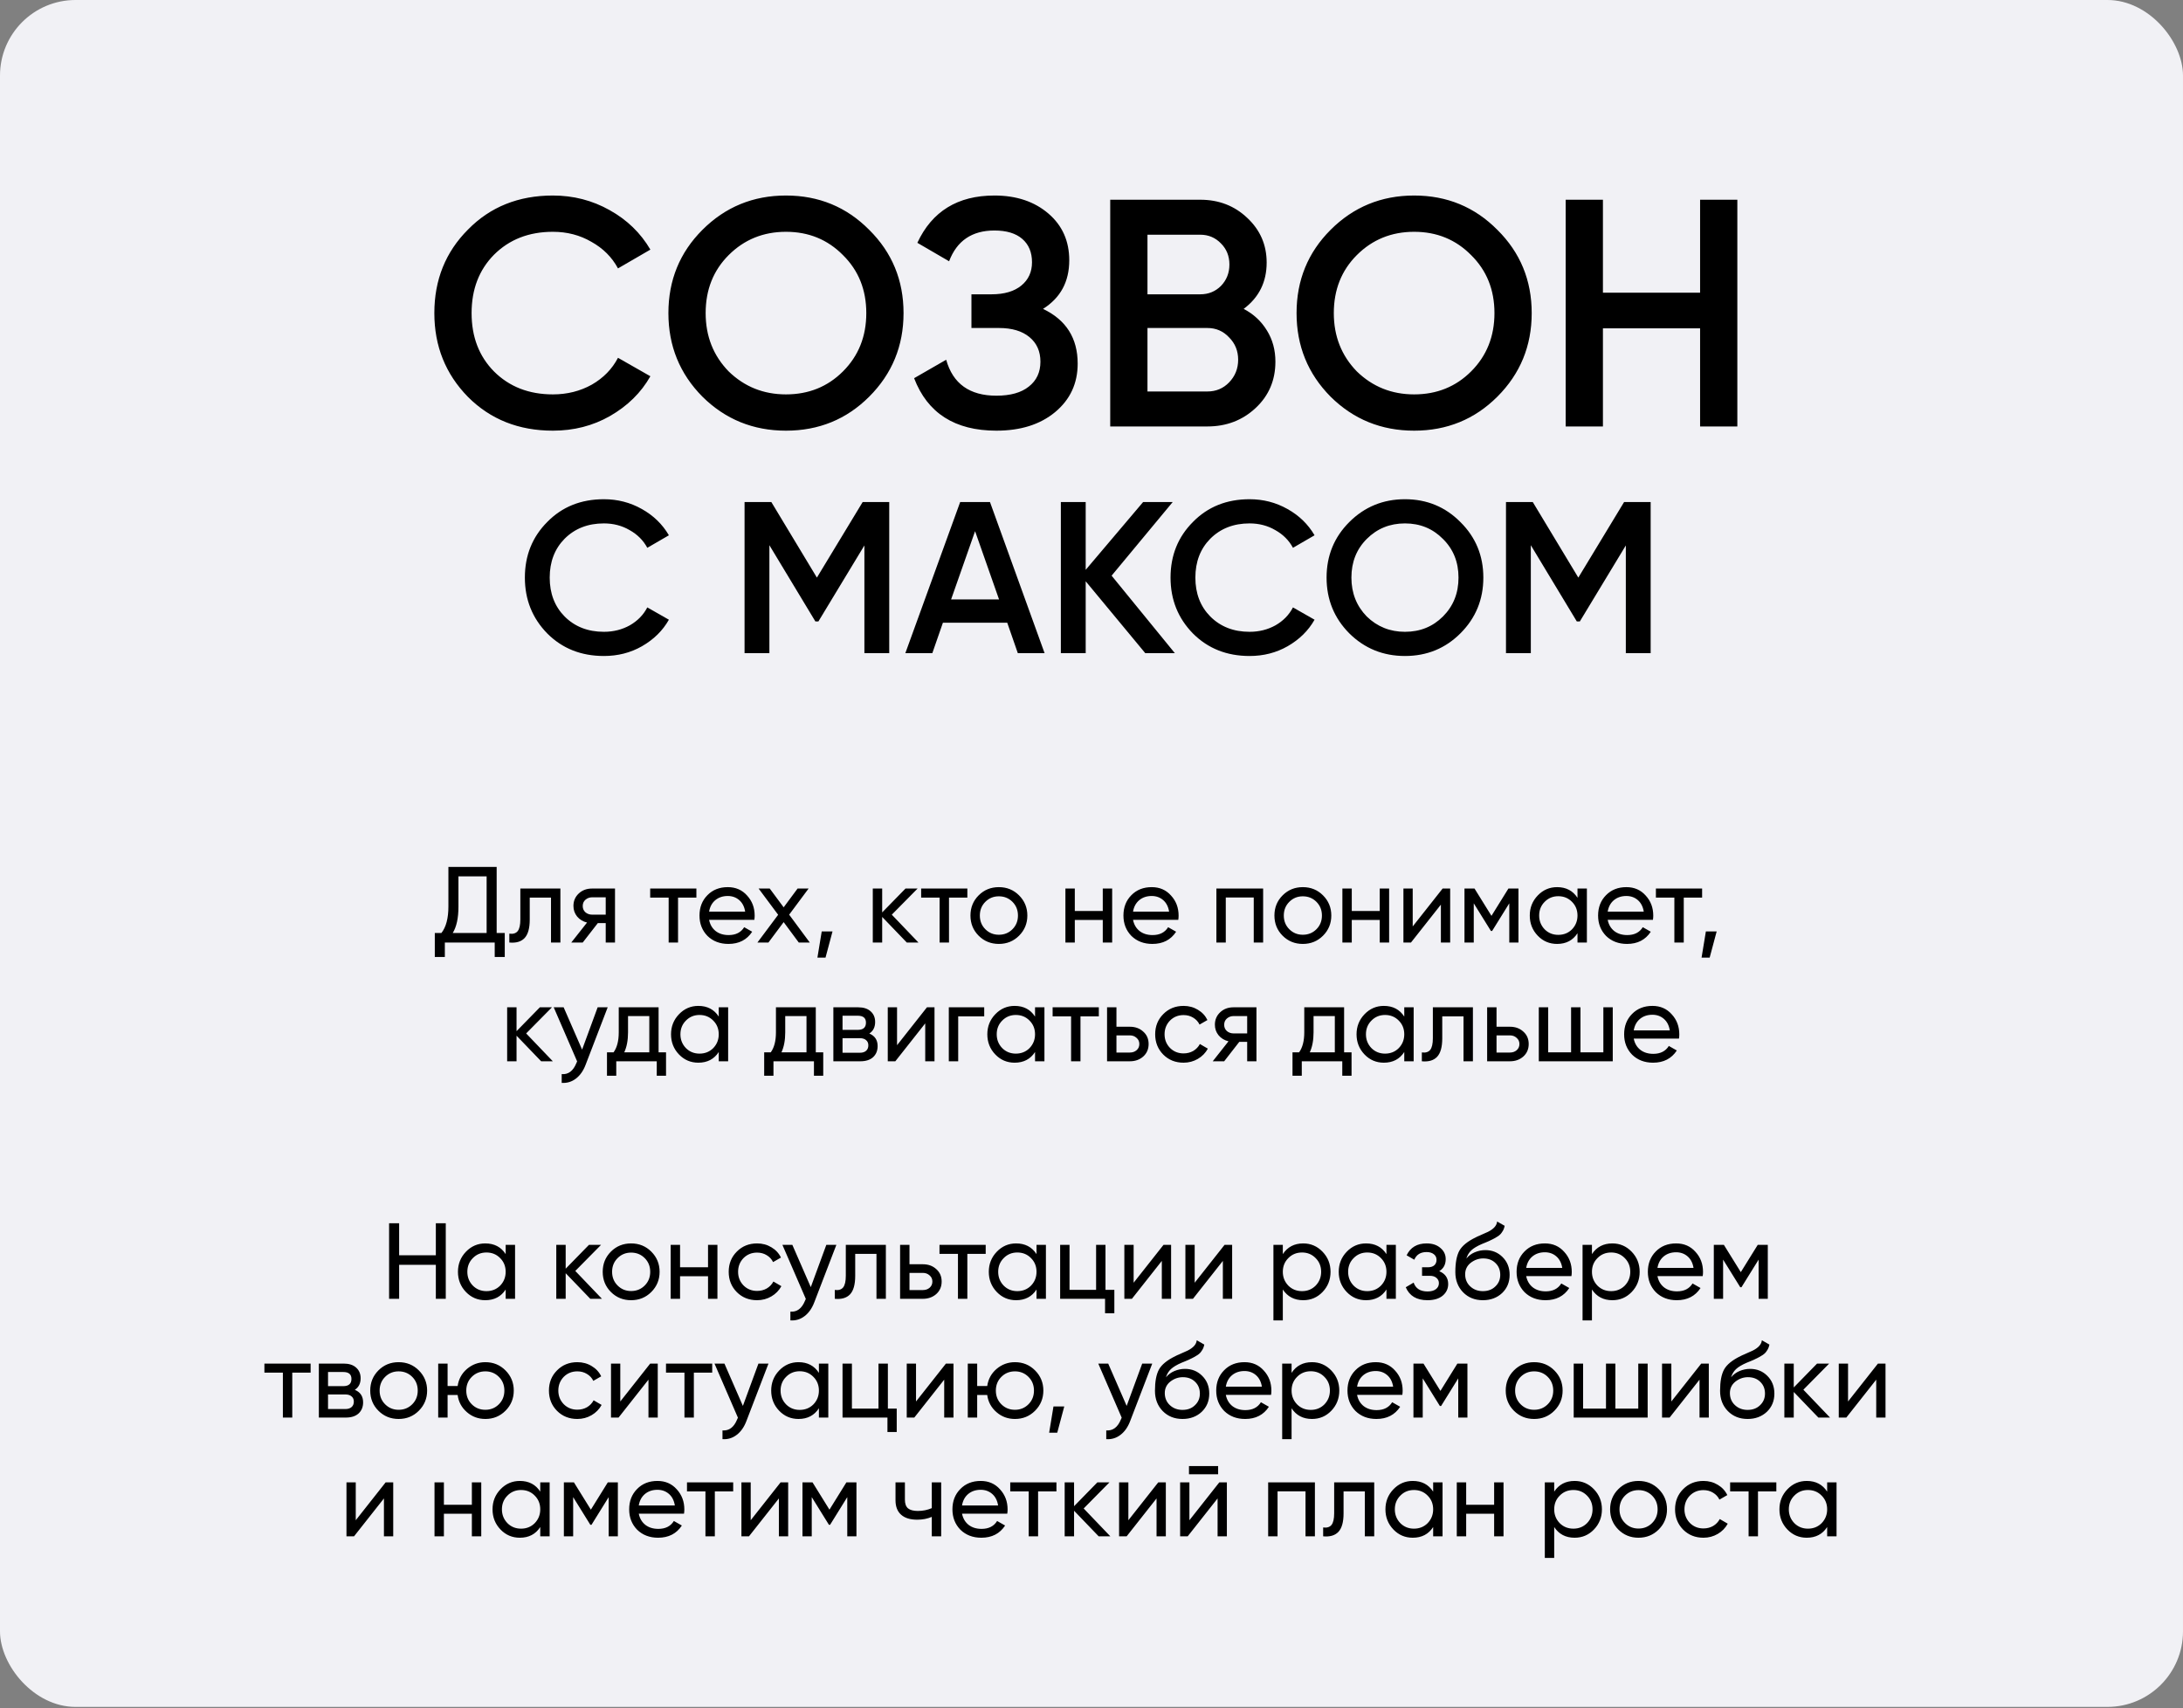
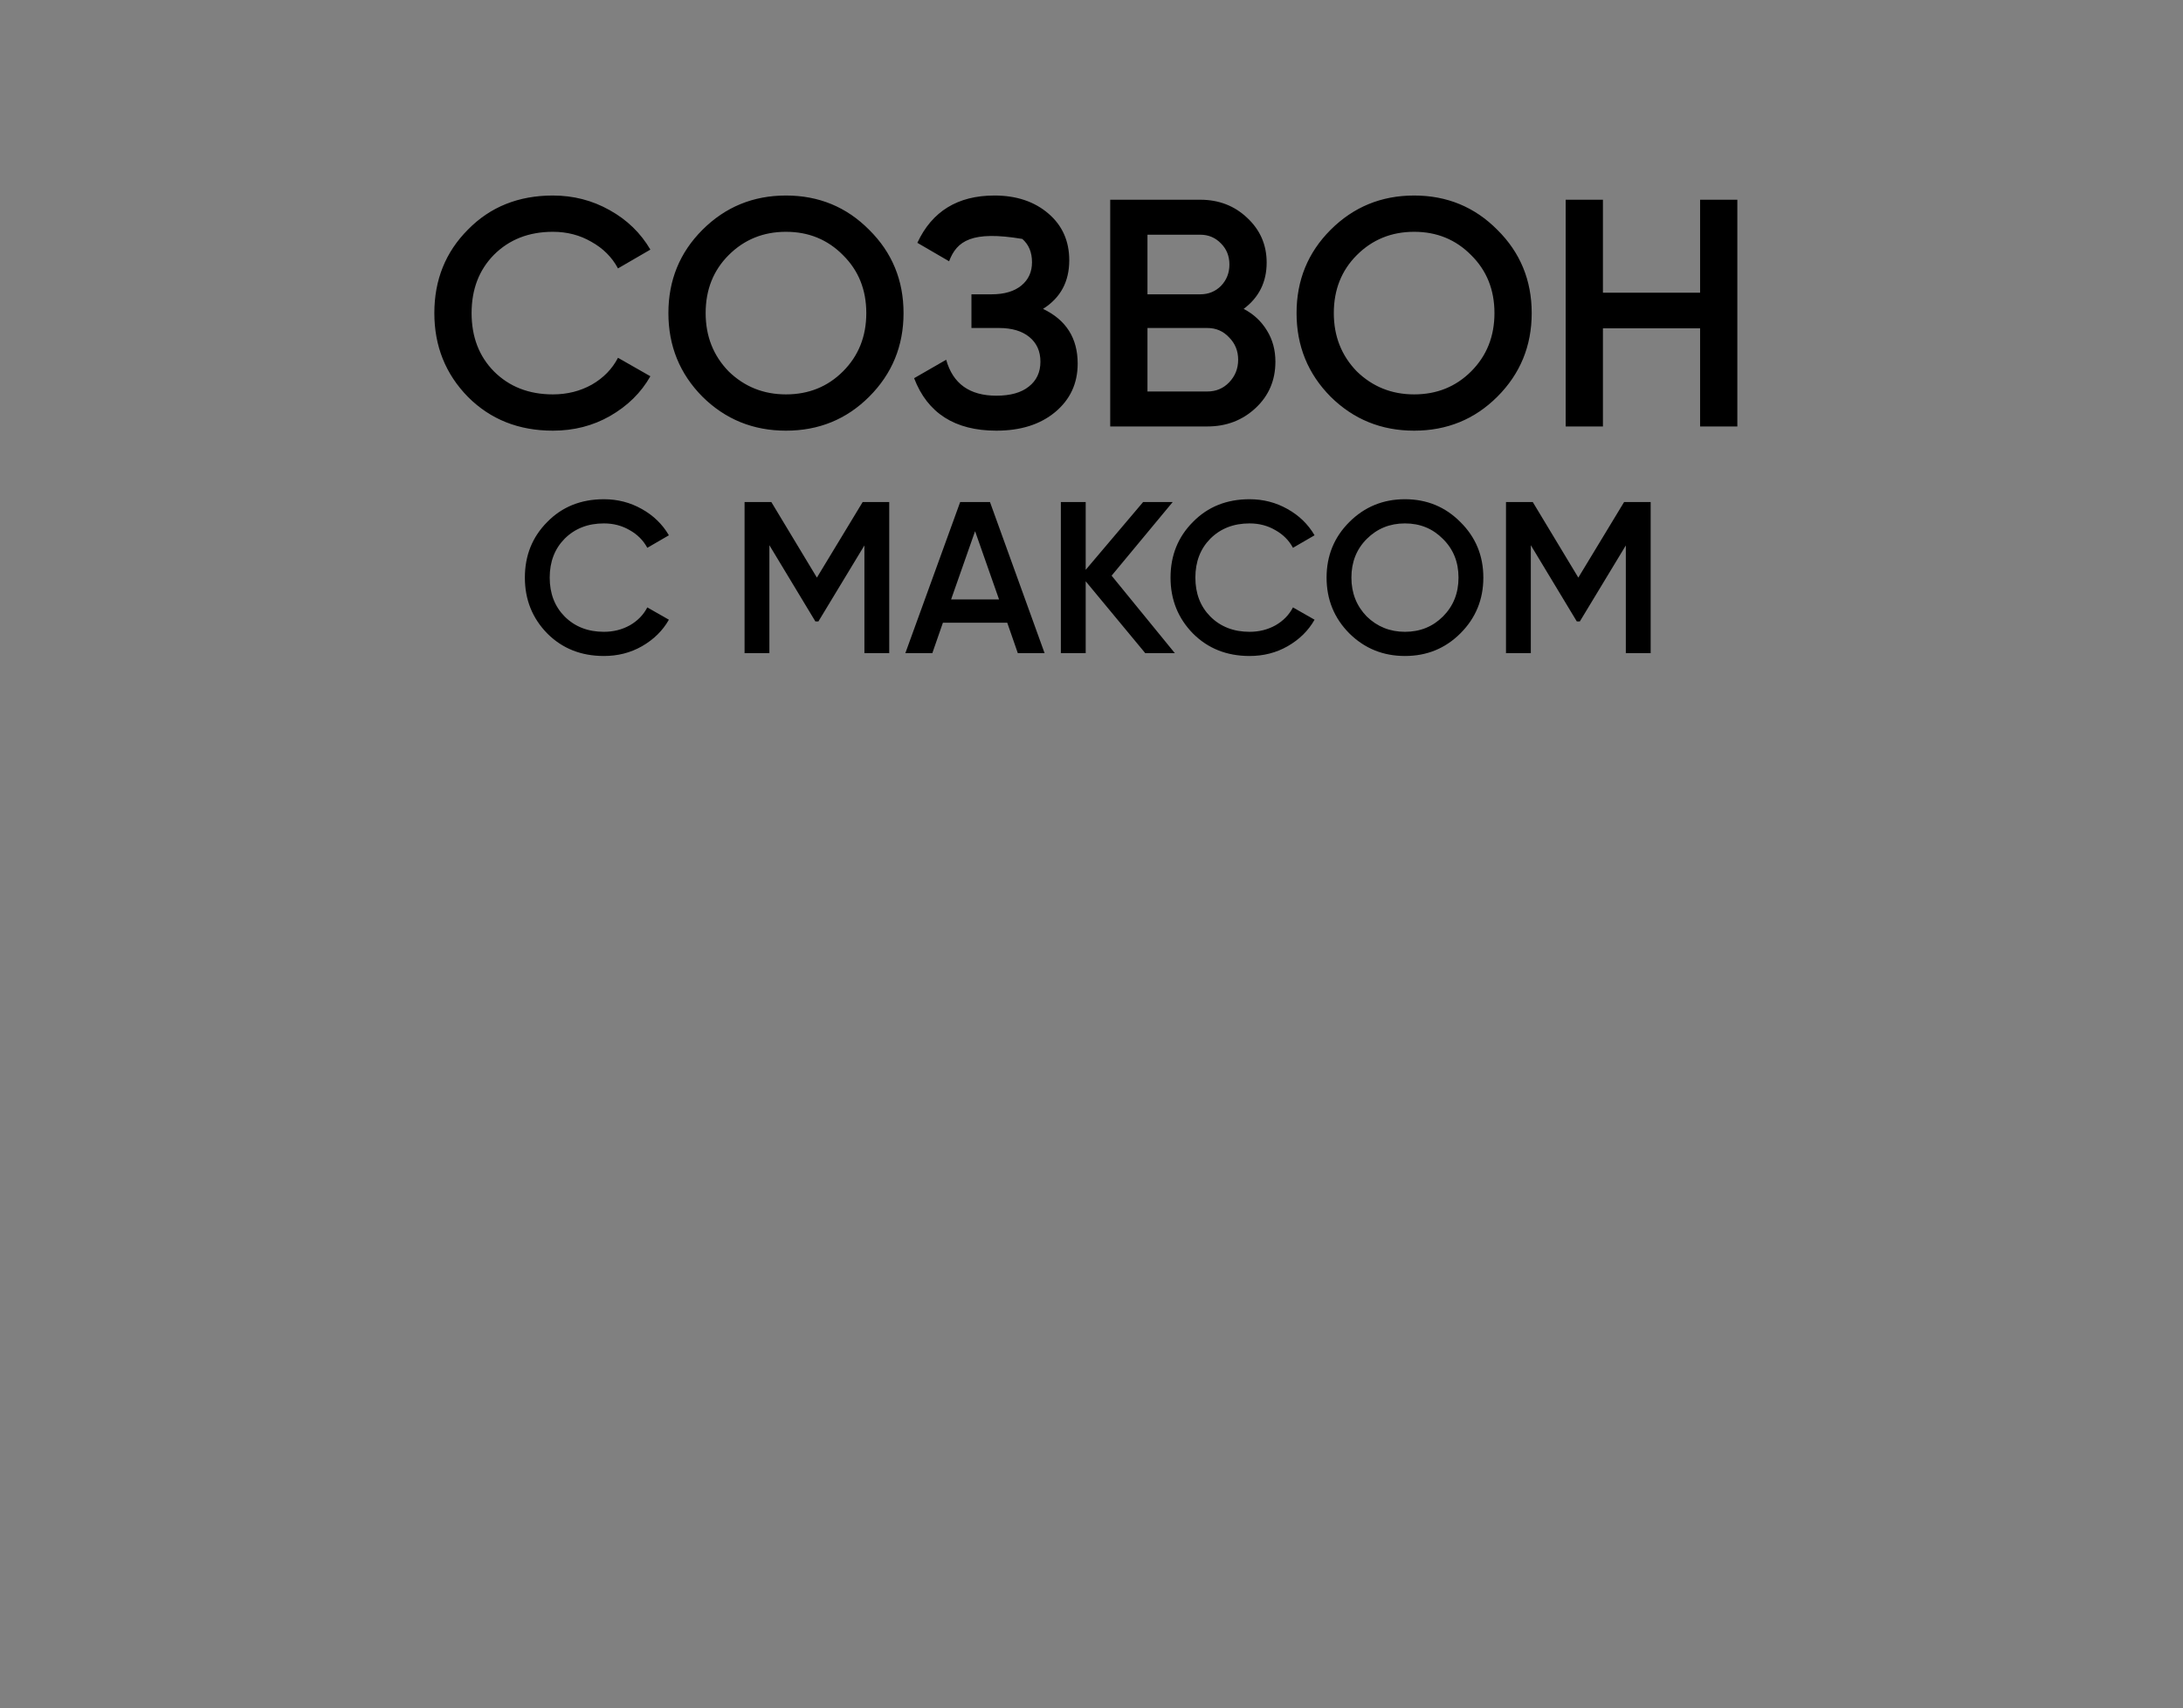
<svg xmlns="http://www.w3.org/2000/svg" width="2022" height="1582" viewBox="0 0 2022 1582" fill="none">
  <rect x="0" y="0" width="2022" height="1582" fill="#808080" stroke="none" />
-   <rect width="2022" height="1581" rx="70" fill="#F1F1F5" />
-   <path d="M512.111 398.9C480.511 398.9 454.311 388.5 433.511 367.7C412.711 346.5 402.311 320.6 402.311 290C402.311 259.2 412.711 233.4 433.511 212.6C454.111 191.6 480.311 181.1 512.111 181.1C531.111 181.1 548.611 185.6 564.611 194.6C580.811 203.6 593.411 215.8 602.411 231.2L572.411 248.6C566.811 238.2 558.611 230 547.811 224C537.211 217.8 525.311 214.7 512.111 214.7C489.911 214.7 471.711 221.8 457.511 236C443.711 250 436.811 268 436.811 290C436.811 312 443.711 330 457.511 344C471.711 358.2 489.911 365.3 512.111 365.3C525.311 365.3 537.311 362.3 548.111 356.3C558.911 350.1 567.011 341.8 572.411 331.4L602.411 348.5C593.811 363.7 581.311 376 564.911 385.4C549.111 394.4 531.511 398.9 512.111 398.9ZM805.107 367.4C784.107 388.4 758.407 398.9 728.007 398.9C697.607 398.9 671.807 388.4 650.607 367.4C629.607 346.2 619.107 320.4 619.107 290C619.107 259.6 629.607 233.9 650.607 212.9C671.807 191.7 697.607 181.1 728.007 181.1C758.407 181.1 784.107 191.7 805.107 212.9C826.307 233.9 836.907 259.6 836.907 290C836.907 320.4 826.307 346.2 805.107 367.4ZM674.907 344C689.507 358.2 707.207 365.3 728.007 365.3C749.007 365.3 766.607 358.2 780.807 344C795.207 329.6 802.407 311.6 802.407 290C802.407 268.4 795.207 250.5 780.807 236.3C766.607 221.9 749.007 214.7 728.007 214.7C707.007 214.7 689.307 221.9 674.907 236.3C660.707 250.5 653.607 268.4 653.607 290C653.607 311.4 660.707 329.4 674.907 344ZM966.095 286.1C987.495 296.3 998.195 313.2 998.195 336.8C998.195 355.2 991.195 370.2 977.195 381.8C963.395 393.2 945.295 398.9 922.895 398.9C884.495 398.9 859.095 382.7 846.695 350.3L876.395 333.2C882.595 355.4 898.095 366.5 922.895 366.5C935.895 366.5 945.895 363.7 952.895 358.1C960.095 352.5 963.695 344.8 963.695 335C963.695 325.4 960.295 317.8 953.495 312.2C946.695 306.6 937.295 303.8 925.295 303.8H899.795V272.6H918.395C930.195 272.6 939.395 269.9 945.995 264.5C952.595 259.1 955.895 251.9 955.895 242.9C955.895 233.7 952.895 226.5 946.895 221.3C940.895 216.1 932.295 213.5 921.095 213.5C900.295 213.5 886.295 223 879.095 242L849.695 224.9C863.295 195.7 887.095 181.1 921.095 181.1C941.495 181.1 958.195 186.7 971.195 197.9C983.995 208.9 990.395 223.3 990.395 241.1C990.395 260.9 982.295 275.9 966.095 286.1ZM1151.94 286.1C1161.14 290.9 1168.34 297.6 1173.54 306.2C1178.74 314.6 1181.34 324.2 1181.34 335C1181.34 352.2 1175.24 366.5 1163.04 377.9C1150.84 389.3 1135.94 395 1118.34 395H1028.34V185H1111.74C1128.94 185 1143.44 190.6 1155.24 201.8C1167.24 213 1173.24 226.8 1173.24 243.2C1173.24 261.2 1166.14 275.5 1151.94 286.1ZM1111.74 217.4H1062.84V272.6H1111.74C1119.34 272.6 1125.74 270 1130.94 264.8C1136.14 259.4 1138.74 252.8 1138.74 245C1138.74 237.2 1136.14 230.7 1130.94 225.5C1125.74 220.1 1119.34 217.4 1111.74 217.4ZM1062.84 362.6H1118.34C1126.34 362.6 1133.04 359.8 1138.44 354.2C1144.04 348.4 1146.84 341.4 1146.84 333.2C1146.84 325 1144.04 318.1 1138.44 312.5C1133.04 306.7 1126.34 303.8 1118.34 303.8H1062.84V362.6ZM1386.94 367.4C1365.94 388.4 1340.24 398.9 1309.84 398.9C1279.44 398.9 1253.64 388.4 1232.44 367.4C1211.44 346.2 1200.94 320.4 1200.94 290C1200.94 259.6 1211.44 233.9 1232.44 212.9C1253.64 191.7 1279.44 181.1 1309.84 181.1C1340.24 181.1 1365.94 191.7 1386.94 212.9C1408.14 233.9 1418.74 259.6 1418.74 290C1418.74 320.4 1408.14 346.2 1386.94 367.4ZM1256.74 344C1271.34 358.2 1289.04 365.3 1309.84 365.3C1330.84 365.3 1348.44 358.2 1362.64 344C1377.04 329.6 1384.24 311.6 1384.24 290C1384.24 268.4 1377.04 250.5 1362.64 236.3C1348.44 221.9 1330.84 214.7 1309.84 214.7C1288.84 214.7 1271.14 221.9 1256.74 236.3C1242.54 250.5 1235.44 268.4 1235.44 290C1235.44 311.4 1242.54 329.4 1256.74 344ZM1574.71 271.1V185H1609.21V395H1574.71V304.1H1484.71V395H1450.21V185H1484.71V271.1H1574.71ZM559.364 607.6C538.297 607.6 520.831 600.667 506.964 586.8C493.097 572.667 486.164 555.4 486.164 535C486.164 514.467 493.097 497.267 506.964 483.4C520.697 469.4 538.164 462.4 559.364 462.4C572.031 462.4 583.697 465.4 594.364 471.4C605.164 477.4 613.564 485.533 619.564 495.8L599.564 507.4C595.831 500.467 590.364 495 583.164 491C576.097 486.867 568.164 484.8 559.364 484.8C544.564 484.8 532.431 489.533 522.964 499C513.764 508.333 509.164 520.333 509.164 535C509.164 549.667 513.764 561.667 522.964 571C532.431 580.467 544.564 585.2 559.364 585.2C568.164 585.2 576.164 583.2 583.364 579.2C590.564 575.067 595.964 569.533 599.564 562.6L619.564 574C613.831 584.133 605.497 592.333 594.564 598.6C584.031 604.6 572.297 607.6 559.364 607.6ZM799.048 465H823.648V605H800.648V505.2L758.048 575.6H755.248L712.648 505V605H689.648V465H714.448L756.648 535L799.048 465ZM967.563 605H942.763L932.963 576.8H873.363L863.563 605H838.563L889.363 465H916.963L967.563 605ZM903.163 492L880.963 555.2H925.363L903.163 492ZM1029.62 533.2L1088.22 605H1060.82L1005.62 538.4V605H982.617V465H1005.62V527.8L1058.82 465H1086.22L1029.62 533.2ZM1157.41 607.6C1136.34 607.6 1118.88 600.667 1105.01 586.8C1091.14 572.667 1084.21 555.4 1084.21 535C1084.21 514.467 1091.14 497.267 1105.01 483.4C1118.74 469.4 1136.21 462.4 1157.41 462.4C1170.08 462.4 1181.74 465.4 1192.41 471.4C1203.21 477.4 1211.61 485.533 1217.61 495.8L1197.61 507.4C1193.88 500.467 1188.41 495 1181.21 491C1174.14 486.867 1166.21 484.8 1157.41 484.8C1142.61 484.8 1130.48 489.533 1121.01 499C1111.81 508.333 1107.21 520.333 1107.21 535C1107.21 549.667 1111.81 561.667 1121.01 571C1130.48 580.467 1142.61 585.2 1157.41 585.2C1166.21 585.2 1174.21 583.2 1181.41 579.2C1188.61 575.067 1194.01 569.533 1197.61 562.6L1217.61 574C1211.88 584.133 1203.54 592.333 1192.61 598.6C1182.08 604.6 1170.34 607.6 1157.41 607.6ZM1352.74 586.6C1338.74 600.6 1321.61 607.6 1301.34 607.6C1281.08 607.6 1263.88 600.6 1249.74 586.6C1235.74 572.467 1228.74 555.267 1228.74 535C1228.74 514.733 1235.74 497.6 1249.74 483.6C1263.88 469.467 1281.08 462.4 1301.34 462.4C1321.61 462.4 1338.74 469.467 1352.74 483.6C1366.88 497.6 1373.94 514.733 1373.94 535C1373.94 555.267 1366.88 572.467 1352.74 586.6ZM1265.94 571C1275.68 580.467 1287.48 585.2 1301.34 585.2C1315.34 585.2 1327.08 580.467 1336.54 571C1346.14 561.4 1350.94 549.4 1350.94 535C1350.94 520.6 1346.14 508.667 1336.54 499.2C1327.08 489.6 1315.34 484.8 1301.34 484.8C1287.34 484.8 1275.54 489.6 1265.94 499.2C1256.48 508.667 1251.74 520.6 1251.74 535C1251.74 549.267 1256.48 561.267 1265.94 571ZM1504.32 465H1528.92V605H1505.92V505.2L1463.32 575.6H1460.52L1417.92 505V605H1394.92V465H1419.72L1461.92 535L1504.32 465Z" fill="black" />
-   <path d="M460.034 803V864.2H467.534V886.4H458.234V873H412.034V886.4H402.734V864.2H408.834C413.168 858.733 415.334 850.533 415.334 839.6V803H460.034ZM419.334 864.2H450.734V811.7H424.634V839.8C424.634 850.333 422.868 858.467 419.334 864.2ZM481.966 823H519.066V873H510.366V831.4H490.666V851.8C490.666 859.8 489.066 865.5 485.866 868.9C482.666 872.233 477.966 873.6 471.766 873V864.8C475.232 865.267 477.799 864.5 479.466 862.5C481.132 860.433 481.966 856.8 481.966 851.6V823ZM548.348 823H569.648V873H561.048V855H553.748L539.748 873H529.148L543.748 854.5C539.948 853.567 536.882 851.7 534.548 848.9C532.282 846.1 531.148 842.833 531.148 839.1C531.148 834.5 532.782 830.667 536.048 827.6C539.315 824.533 543.415 823 548.348 823ZM548.648 847.2H561.048V831.1H548.648C546.115 831.1 543.982 831.867 542.248 833.4C540.582 834.867 539.748 836.8 539.748 839.2C539.748 841.533 540.582 843.467 542.248 845C543.982 846.467 546.115 847.2 548.648 847.2ZM602.234 823H645.034V831.4H628.034V873H619.334V831.4H602.234V823ZM698.705 852H656.805C657.672 856.4 659.705 859.867 662.905 862.4C666.105 864.867 670.105 866.1 674.905 866.1C681.505 866.1 686.305 863.667 689.305 858.8L696.705 863C691.772 870.533 684.439 874.3 674.705 874.3C666.839 874.3 660.372 871.833 655.305 866.9C650.372 861.833 647.905 855.533 647.905 848C647.905 840.4 650.339 834.133 655.205 829.2C660.072 824.2 666.372 821.7 674.105 821.7C681.439 821.7 687.405 824.3 692.005 829.5C696.672 834.567 699.005 840.767 699.005 848.1C699.005 849.367 698.905 850.667 698.705 852ZM674.105 829.9C669.505 829.9 665.639 831.2 662.505 833.8C659.439 836.4 657.539 839.933 656.805 844.4H690.205C689.472 839.8 687.639 836.233 684.705 833.7C681.772 831.167 678.239 829.9 674.105 829.9ZM730.963 847.2L750.062 873H739.863L725.863 854.1L711.763 873H701.563L720.763 847.3L702.663 823H712.963L725.863 840.4L738.763 823H748.963L730.963 847.2ZM761.127 862.7H771.127L764.627 887H757.127L761.127 862.7ZM826.02 847.2L850.72 873H839.92L817.12 849.3V873H808.42V823H817.12V845.1L838.72 823H849.92L826.02 847.2ZM853.211 823H896.011V831.4H879.011V873H870.311V831.4H853.211V823ZM943.882 866.7C938.815 871.767 932.582 874.3 925.182 874.3C917.782 874.3 911.549 871.767 906.482 866.7C901.415 861.633 898.882 855.4 898.882 848C898.882 840.6 901.415 834.367 906.482 829.3C911.549 824.233 917.782 821.7 925.182 821.7C932.582 821.7 938.815 824.233 943.882 829.3C949.015 834.433 951.582 840.667 951.582 848C951.582 855.333 949.015 861.567 943.882 866.7ZM925.182 865.8C930.182 865.8 934.382 864.1 937.782 860.7C941.182 857.3 942.882 853.067 942.882 848C942.882 842.933 941.182 838.7 937.782 835.3C934.382 831.9 930.182 830.2 925.182 830.2C920.249 830.2 916.082 831.9 912.682 835.3C909.282 838.7 907.582 842.933 907.582 848C907.582 853.067 909.282 857.3 912.682 860.7C916.082 864.1 920.249 865.8 925.182 865.8ZM1021.44 843.8V823H1030.14V873H1021.44V852.1H995.538V873H986.838V823H995.538V843.8H1021.44ZM1091.38 852H1049.48C1050.35 856.4 1052.38 859.867 1055.58 862.4C1058.78 864.867 1062.78 866.1 1067.58 866.1C1074.18 866.1 1078.98 863.667 1081.98 858.8L1089.38 863C1084.45 870.533 1077.11 874.3 1067.38 874.3C1059.51 874.3 1053.05 871.833 1047.98 866.9C1043.05 861.833 1040.58 855.533 1040.58 848C1040.58 840.4 1043.01 834.133 1047.88 829.2C1052.75 824.2 1059.05 821.7 1066.78 821.7C1074.11 821.7 1080.08 824.3 1084.68 829.5C1089.35 834.567 1091.68 840.767 1091.68 848.1C1091.68 849.367 1091.58 850.667 1091.38 852ZM1066.78 829.9C1062.18 829.9 1058.31 831.2 1055.18 833.8C1052.11 836.4 1050.21 839.933 1049.48 844.4H1082.88C1082.15 839.8 1080.31 836.233 1077.38 833.7C1074.45 831.167 1070.91 829.9 1066.78 829.9ZM1126.68 823H1169.98V873H1161.28V831.3H1135.38V873H1126.68V823ZM1225.43 866.7C1220.36 871.767 1214.13 874.3 1206.73 874.3C1199.33 874.3 1193.09 871.767 1188.03 866.7C1182.96 861.633 1180.43 855.4 1180.43 848C1180.43 840.6 1182.96 834.367 1188.03 829.3C1193.09 824.233 1199.33 821.7 1206.73 821.7C1214.13 821.7 1220.36 824.233 1225.43 829.3C1230.56 834.433 1233.12 840.667 1233.12 848C1233.12 855.333 1230.56 861.567 1225.43 866.7ZM1206.73 865.8C1211.73 865.8 1215.93 864.1 1219.33 860.7C1222.73 857.3 1224.43 853.067 1224.43 848C1224.43 842.933 1222.73 838.7 1219.33 835.3C1215.93 831.9 1211.73 830.2 1206.73 830.2C1201.79 830.2 1197.63 831.9 1194.23 835.3C1190.83 838.7 1189.12 842.933 1189.12 848C1189.12 853.067 1190.83 857.3 1194.23 860.7C1197.63 864.1 1201.79 865.8 1206.73 865.8ZM1277.98 843.8V823H1286.68V873H1277.98V852.1H1252.08V873H1243.38V823H1252.08V843.8H1277.98ZM1308.52 858.1L1336.22 823H1343.22V873H1334.62V837.9L1306.92 873H1299.92V823H1308.52V858.1ZM1397.17 823H1406.47V873H1397.97V836.7L1382.07 862.3H1380.97L1365.07 836.7V873H1356.47V823H1365.77L1381.47 848.3L1397.17 823ZM1461.15 831.6V823H1469.85V873H1461.15V864.4C1456.88 871 1450.58 874.3 1442.25 874.3C1435.18 874.3 1429.22 871.767 1424.35 866.7C1419.42 861.567 1416.95 855.333 1416.95 848C1416.95 840.733 1419.42 834.533 1424.35 829.4C1429.28 824.267 1435.25 821.7 1442.25 821.7C1450.58 821.7 1456.88 825 1461.15 831.6ZM1443.35 865.9C1448.42 865.9 1452.65 864.2 1456.05 860.8C1459.45 857.267 1461.15 853 1461.15 848C1461.15 842.933 1459.45 838.7 1456.05 835.3C1452.65 831.833 1448.42 830.1 1443.35 830.1C1438.35 830.1 1434.15 831.833 1430.75 835.3C1427.35 838.7 1425.65 842.933 1425.65 848C1425.65 853 1427.35 857.267 1430.75 860.8C1434.15 864.2 1438.35 865.9 1443.35 865.9ZM1531.03 852H1489.13C1490 856.4 1492.03 859.867 1495.23 862.4C1498.43 864.867 1502.43 866.1 1507.23 866.1C1513.83 866.1 1518.63 863.667 1521.63 858.8L1529.03 863C1524.1 870.533 1516.76 874.3 1507.03 874.3C1499.16 874.3 1492.7 871.833 1487.63 866.9C1482.7 861.833 1480.23 855.533 1480.23 848C1480.23 840.4 1482.66 834.133 1487.53 829.2C1492.4 824.2 1498.7 821.7 1506.43 821.7C1513.76 821.7 1519.73 824.3 1524.33 829.5C1529 834.567 1531.33 840.767 1531.33 848.1C1531.33 849.367 1531.23 850.667 1531.03 852ZM1506.43 829.9C1501.83 829.9 1497.96 831.2 1494.83 833.8C1491.76 836.4 1489.86 839.933 1489.13 844.4H1522.53C1521.8 839.8 1519.96 836.233 1517.03 833.7C1514.1 831.167 1510.56 829.9 1506.43 829.9ZM1533.78 823H1576.58V831.4H1559.58V873H1550.88V831.4H1533.78V823ZM1580.07 862.7H1590.07L1583.57 887H1576.07L1580.07 862.7ZM487.348 957.2L512.048 983H501.248L478.448 959.3V983H469.748V933H478.448V955.1L500.048 933H511.248L487.348 957.2ZM539.174 972.2L553.574 933H562.874L542.474 986.1C540.341 991.767 537.341 996.067 533.474 999C529.608 1002 525.208 1003.33 520.274 1003V994.9C526.341 995.367 530.841 992.033 533.774 984.9L534.574 983.1L512.874 933H522.074L539.174 972.2ZM610.014 933V974.7H616.914V996.4H608.314V983H570.814V996.4H562.214V974.7H568.314C571.514 970.3 573.114 964.133 573.114 956.2V933H610.014ZM578.214 974.7H601.414V941.1H581.714V956.2C581.714 963.533 580.547 969.7 578.214 974.7ZM665.738 941.6V933H674.438V983H665.738V974.4C661.472 981 655.172 984.3 646.838 984.3C639.772 984.3 633.805 981.767 628.938 976.7C624.005 971.567 621.538 965.333 621.538 958C621.538 950.733 624.005 944.533 628.938 939.4C633.872 934.267 639.838 931.7 646.838 931.7C655.172 931.7 661.472 935 665.738 941.6ZM647.938 975.9C653.005 975.9 657.238 974.2 660.638 970.8C664.038 967.267 665.738 963 665.738 958C665.738 952.933 664.038 948.7 660.638 945.3C657.238 941.833 653.005 940.1 647.938 940.1C642.938 940.1 638.738 941.833 635.338 945.3C631.938 948.7 630.238 952.933 630.238 958C630.238 963 631.938 967.267 635.338 970.8C638.738 974.2 642.938 975.9 647.938 975.9ZM755.62 933V974.7H762.52V996.4H753.92V983H716.42V996.4H707.82V974.7H713.92C717.12 970.3 718.72 964.133 718.72 956.2V933H755.62ZM723.82 974.7H747.02V941.1H727.32V956.2C727.32 963.533 726.153 969.7 723.82 974.7ZM805.197 957.3C810.33 959.433 812.897 963.3 812.897 968.9C812.897 973.167 811.497 976.6 808.697 979.2C805.897 981.733 801.964 983 796.897 983H771.897V933H794.897C799.83 933 803.664 934.233 806.397 936.7C809.197 939.167 810.597 942.467 810.597 946.6C810.597 951.4 808.797 954.967 805.197 957.3ZM794.497 940.8H780.397V953.9H794.497C799.564 953.9 802.097 951.667 802.097 947.2C802.097 942.933 799.564 940.8 794.497 940.8ZM780.397 975.1H796.397C798.93 975.1 800.864 974.5 802.197 973.3C803.597 972.1 804.297 970.4 804.297 968.2C804.297 966.133 803.597 964.533 802.197 963.4C800.864 962.2 798.93 961.6 796.397 961.6H780.397V975.1ZM830.888 968.1L858.588 933H865.588V983H856.988V947.9L829.288 983H822.287V933H830.888V968.1ZM878.83 933H911.63V941.4H887.53V983H878.83V933ZM958.707 941.6V933H967.407V983H958.707V974.4C954.44 981 948.14 984.3 939.807 984.3C932.74 984.3 926.774 981.767 921.907 976.7C916.974 971.567 914.507 965.333 914.507 958C914.507 950.733 916.974 944.533 921.907 939.4C926.84 934.267 932.807 931.7 939.807 931.7C948.14 931.7 954.44 935 958.707 941.6ZM940.907 975.9C945.974 975.9 950.207 974.2 953.607 970.8C957.007 967.267 958.707 963 958.707 958C958.707 952.933 957.007 948.7 953.607 945.3C950.207 941.833 945.974 940.1 940.907 940.1C935.907 940.1 931.707 941.833 928.307 945.3C924.907 948.7 923.207 952.933 923.207 958C923.207 963 924.907 967.267 928.307 970.8C931.707 974.2 935.907 975.9 940.907 975.9ZM974.988 933H1017.79V941.4H1000.79V983H992.088V941.4H974.988V933ZM1034.11 951H1046.51C1051.51 951 1055.65 952.5 1058.91 955.5C1062.25 958.433 1063.91 962.267 1063.91 967C1063.91 971.733 1062.25 975.6 1058.91 978.6C1055.58 981.533 1051.45 983 1046.51 983H1025.41V933H1034.11V951ZM1034.11 974.9H1046.51C1049.05 974.9 1051.15 974.167 1052.81 972.7C1054.48 971.233 1055.31 969.333 1055.31 967C1055.31 964.667 1054.45 962.767 1052.71 961.3C1051.05 959.767 1048.98 959 1046.51 959H1034.11V974.9ZM1096.28 984.3C1088.74 984.3 1082.48 981.8 1077.48 976.8C1072.48 971.733 1069.98 965.467 1069.98 958C1069.98 950.533 1072.48 944.3 1077.48 939.3C1082.48 934.233 1088.74 931.7 1096.28 931.7C1101.21 931.7 1105.64 932.9 1109.58 935.3C1113.51 937.633 1116.44 940.8 1118.38 944.8L1111.08 949C1109.81 946.333 1107.84 944.2 1105.18 942.6C1102.58 941 1099.61 940.2 1096.28 940.2C1091.28 940.2 1087.08 941.9 1083.68 945.3C1080.34 948.767 1078.68 953 1078.68 958C1078.68 962.933 1080.34 967.133 1083.68 970.6C1087.08 974 1091.28 975.7 1096.28 975.7C1099.61 975.7 1102.61 974.933 1105.28 973.4C1107.94 971.8 1109.98 969.667 1111.38 967L1118.78 971.3C1116.58 975.3 1113.48 978.467 1109.48 980.8C1105.48 983.133 1101.08 984.3 1096.28 984.3ZM1142.49 933H1163.79V983H1155.19V965H1147.89L1133.89 983H1123.29L1137.89 964.5C1134.09 963.567 1131.02 961.7 1128.69 958.9C1126.42 956.1 1125.29 952.833 1125.29 949.1C1125.29 944.5 1126.92 940.667 1130.19 937.6C1133.46 934.533 1137.56 933 1142.49 933ZM1142.79 957.2H1155.19V941.1H1142.79C1140.26 941.1 1138.12 941.867 1136.39 943.4C1134.72 944.867 1133.89 946.8 1133.89 949.2C1133.89 951.533 1134.72 953.467 1136.39 955C1138.12 956.467 1140.26 957.2 1142.79 957.2ZM1244.98 933V974.7H1251.87V996.4H1243.28V983H1205.78V996.4H1197.18V974.7H1203.28C1206.48 970.3 1208.08 964.133 1208.08 956.2V933H1244.98ZM1213.18 974.7H1236.38V941.1H1216.68V956.2C1216.68 963.533 1215.51 969.7 1213.18 974.7ZM1300.7 941.6V933H1309.4V983H1300.7V974.4C1296.43 981 1290.13 984.3 1281.8 984.3C1274.73 984.3 1268.77 981.767 1263.9 976.7C1258.97 971.567 1256.5 965.333 1256.5 958C1256.5 950.733 1258.97 944.533 1263.9 939.4C1268.83 934.267 1274.8 931.7 1281.8 931.7C1290.13 931.7 1296.43 935 1300.7 941.6ZM1282.9 975.9C1287.97 975.9 1292.2 974.2 1295.6 970.8C1299 967.267 1300.7 963 1300.7 958C1300.7 952.933 1299 948.7 1295.6 945.3C1292.2 941.833 1287.97 940.1 1282.9 940.1C1277.9 940.1 1273.7 941.833 1270.3 945.3C1266.9 948.7 1265.2 952.933 1265.2 958C1265.2 963 1266.9 967.267 1270.3 970.8C1273.7 974.2 1277.9 975.9 1282.9 975.9ZM1327.18 933H1364.28V983H1355.58V941.4H1335.88V961.8C1335.88 969.8 1334.28 975.5 1331.08 978.9C1327.88 982.233 1323.18 983.6 1316.98 983V974.8C1320.45 975.267 1323.01 974.5 1324.68 972.5C1326.35 970.433 1327.18 966.8 1327.18 961.6V933ZM1386.16 951H1398.56C1403.56 951 1407.7 952.5 1410.96 955.5C1414.3 958.433 1415.96 962.267 1415.96 967C1415.96 971.733 1414.3 975.6 1410.96 978.6C1407.63 981.533 1403.5 983 1398.56 983H1377.46V933H1386.16V951ZM1386.16 974.9H1398.56C1401.1 974.9 1403.2 974.167 1404.86 972.7C1406.53 971.233 1407.36 969.333 1407.36 967C1407.36 964.667 1406.5 962.767 1404.76 961.3C1403.1 959.767 1401.03 959 1398.56 959H1386.16V974.9ZM1485.11 974.7V933H1493.81V983H1425.31V933H1434.01V974.7H1455.21V933H1463.91V974.7H1485.11ZM1555.15 962H1513.25C1514.12 966.4 1516.15 969.867 1519.35 972.4C1522.55 974.867 1526.55 976.1 1531.35 976.1C1537.95 976.1 1542.75 973.667 1545.75 968.8L1553.15 973C1548.22 980.533 1540.88 984.3 1531.15 984.3C1523.28 984.3 1516.82 981.833 1511.75 976.9C1506.82 971.833 1504.35 965.533 1504.35 958C1504.35 950.4 1506.78 944.133 1511.65 939.2C1516.52 934.2 1522.82 931.7 1530.55 931.7C1537.88 931.7 1543.85 934.3 1548.45 939.5C1553.12 944.567 1555.45 950.767 1555.45 958.1C1555.45 959.367 1555.35 960.667 1555.15 962ZM1530.55 939.9C1525.95 939.9 1522.08 941.2 1518.95 943.8C1515.88 946.4 1513.98 949.933 1513.25 954.4H1546.65C1545.92 949.8 1544.08 946.233 1541.15 943.7C1538.22 941.167 1534.68 939.9 1530.55 939.9ZM403.695 1162.7V1133H412.895V1203H403.695V1171.5H369.695V1203H360.395V1133H369.695V1162.7H403.695ZM468.375 1161.6V1153H477.075V1203H468.375V1194.4C464.108 1201 457.808 1204.3 449.475 1204.3C442.408 1204.3 436.442 1201.77 431.575 1196.7C426.642 1191.57 424.175 1185.33 424.175 1178C424.175 1170.73 426.642 1164.53 431.575 1159.4C436.508 1154.27 442.475 1151.7 449.475 1151.7C457.808 1151.7 464.108 1155 468.375 1161.6ZM450.575 1195.9C455.642 1195.9 459.875 1194.2 463.275 1190.8C466.675 1187.27 468.375 1183 468.375 1178C468.375 1172.93 466.675 1168.7 463.275 1165.3C459.875 1161.83 455.642 1160.1 450.575 1160.1C445.575 1160.1 441.375 1161.83 437.975 1165.3C434.575 1168.7 432.875 1172.93 432.875 1178C432.875 1183 434.575 1187.27 437.975 1190.8C441.375 1194.2 445.575 1195.9 450.575 1195.9ZM532.856 1177.2L557.556 1203H546.756L523.956 1179.3V1203H515.256V1153H523.956V1175.1L545.556 1153H556.756L532.856 1177.2ZM603.257 1196.7C598.19 1201.77 591.957 1204.3 584.557 1204.3C577.157 1204.3 570.924 1201.77 565.857 1196.7C560.79 1191.63 558.257 1185.4 558.257 1178C558.257 1170.6 560.79 1164.37 565.857 1159.3C570.924 1154.23 577.157 1151.7 584.557 1151.7C591.957 1151.7 598.19 1154.23 603.257 1159.3C608.39 1164.43 610.957 1170.67 610.957 1178C610.957 1185.33 608.39 1191.57 603.257 1196.7ZM584.557 1195.8C589.557 1195.8 593.757 1194.1 597.157 1190.7C600.557 1187.3 602.257 1183.07 602.257 1178C602.257 1172.93 600.557 1168.7 597.157 1165.3C593.757 1161.9 589.557 1160.2 584.557 1160.2C579.624 1160.2 575.457 1161.9 572.057 1165.3C568.657 1168.7 566.957 1172.93 566.957 1178C566.957 1183.07 568.657 1187.3 572.057 1190.7C575.457 1194.1 579.624 1195.8 584.557 1195.8ZM655.813 1173.8V1153H664.513V1203H655.813V1182.1H629.913V1203H621.213V1153H629.913V1173.8H655.813ZM701.256 1204.3C693.723 1204.3 687.456 1201.8 682.456 1196.8C677.456 1191.73 674.956 1185.47 674.956 1178C674.956 1170.53 677.456 1164.3 682.456 1159.3C687.456 1154.23 693.723 1151.7 701.256 1151.7C706.19 1151.7 710.623 1152.9 714.556 1155.3C718.49 1157.63 721.423 1160.8 723.356 1164.8L716.056 1169C714.79 1166.33 712.823 1164.2 710.156 1162.6C707.556 1161 704.59 1160.2 701.256 1160.2C696.256 1160.2 692.056 1161.9 688.656 1165.3C685.323 1168.77 683.656 1173 683.656 1178C683.656 1182.93 685.323 1187.13 688.656 1190.6C692.056 1194 696.256 1195.7 701.256 1195.7C704.59 1195.7 707.59 1194.93 710.256 1193.4C712.923 1191.8 714.956 1189.67 716.356 1187L723.756 1191.3C721.556 1195.3 718.456 1198.47 714.456 1200.8C710.456 1203.13 706.056 1204.3 701.256 1204.3ZM750.991 1192.2L765.391 1153H774.691L754.291 1206.1C752.157 1211.77 749.157 1216.07 745.291 1219C741.424 1222 737.024 1223.33 732.091 1223V1214.9C738.157 1215.37 742.657 1212.03 745.591 1204.9L746.391 1203.1L724.691 1153H733.891L750.991 1192.2ZM783.43 1153H820.53V1203H811.83V1161.4H792.13V1181.8C792.13 1189.8 790.53 1195.5 787.33 1198.9C784.13 1202.23 779.43 1203.6 773.23 1203V1194.8C776.697 1195.27 779.264 1194.5 780.93 1192.5C782.597 1190.43 783.43 1186.8 783.43 1181.6V1153ZM842.413 1171H854.813C859.813 1171 863.947 1172.5 867.213 1175.5C870.547 1178.43 872.213 1182.27 872.213 1187C872.213 1191.73 870.547 1195.6 867.213 1198.6C863.88 1201.53 859.747 1203 854.813 1203H833.713V1153H842.413V1171ZM842.413 1194.9H854.813C857.347 1194.9 859.447 1194.17 861.113 1192.7C862.78 1191.23 863.613 1189.33 863.613 1187C863.613 1184.67 862.747 1182.77 861.013 1181.3C859.347 1179.77 857.28 1179 854.813 1179H842.413V1194.9ZM870.203 1153H913.003V1161.4H896.003V1203H887.303V1161.4H870.203V1153ZM960.074 1161.6V1153H968.774V1203H960.074V1194.4C955.808 1201 949.508 1204.3 941.174 1204.3C934.108 1204.3 928.141 1201.77 923.274 1196.7C918.341 1191.57 915.874 1185.33 915.874 1178C915.874 1170.73 918.341 1164.53 923.274 1159.4C928.208 1154.27 934.174 1151.7 941.174 1151.7C949.508 1151.7 955.808 1155 960.074 1161.6ZM942.274 1195.9C947.341 1195.9 951.574 1194.2 954.974 1190.8C958.374 1187.27 960.074 1183 960.074 1178C960.074 1172.93 958.374 1168.7 954.974 1165.3C951.574 1161.83 947.341 1160.1 942.274 1160.1C937.274 1160.1 933.074 1161.83 929.674 1165.3C926.274 1168.7 924.574 1172.93 924.574 1178C924.574 1183 926.274 1187.27 929.674 1190.8C933.074 1194.2 937.274 1195.9 942.274 1195.9ZM1023.96 1153V1194.7H1032.16V1216.4H1023.56V1203H981.955V1153H990.655V1194.7H1015.26V1153H1023.96ZM1050.03 1188.1L1077.73 1153H1084.73V1203H1076.13V1167.9L1048.43 1203H1041.43V1153H1050.03V1188.1ZM1106.57 1188.1L1134.27 1153H1141.27V1203H1132.67V1167.9L1104.97 1203H1097.97V1153H1106.57V1188.1ZM1207.11 1151.7C1214.11 1151.7 1220.08 1154.27 1225.01 1159.4C1229.95 1164.53 1232.41 1170.73 1232.41 1178C1232.41 1185.33 1229.95 1191.57 1225.01 1196.7C1220.15 1201.77 1214.18 1204.3 1207.11 1204.3C1198.85 1204.3 1192.55 1201 1188.21 1194.4V1223H1179.51V1153H1188.21V1161.6C1192.55 1155 1198.85 1151.7 1207.11 1151.7ZM1206.01 1195.9C1211.01 1195.9 1215.21 1194.2 1218.61 1190.8C1222.01 1187.27 1223.71 1183 1223.71 1178C1223.71 1172.93 1222.01 1168.7 1218.61 1165.3C1215.21 1161.83 1211.01 1160.1 1206.01 1160.1C1200.95 1160.1 1196.71 1161.83 1193.31 1165.3C1189.91 1168.7 1188.21 1172.93 1188.21 1178C1188.21 1183 1189.91 1187.27 1193.31 1190.8C1196.71 1194.2 1200.95 1195.9 1206.01 1195.9ZM1284.2 1161.6V1153H1292.9V1203H1284.2V1194.4C1279.93 1201 1273.63 1204.3 1265.3 1204.3C1258.23 1204.3 1252.26 1201.77 1247.4 1196.7C1242.46 1191.57 1240 1185.33 1240 1178C1240 1170.73 1242.46 1164.53 1247.4 1159.4C1252.33 1154.27 1258.3 1151.7 1265.3 1151.7C1273.63 1151.7 1279.93 1155 1284.2 1161.6ZM1266.4 1195.9C1271.46 1195.9 1275.7 1194.2 1279.1 1190.8C1282.5 1187.27 1284.2 1183 1284.2 1178C1284.2 1172.93 1282.5 1168.7 1279.1 1165.3C1275.7 1161.83 1271.46 1160.1 1266.4 1160.1C1261.4 1160.1 1257.2 1161.83 1253.8 1165.3C1250.4 1168.7 1248.7 1172.93 1248.7 1178C1248.7 1183 1250.4 1187.27 1253.8 1190.8C1257.2 1194.2 1261.4 1195.9 1266.4 1195.9ZM1333.08 1177.4C1338.61 1179.73 1341.38 1183.7 1341.38 1189.3C1341.38 1193.63 1339.68 1197.23 1336.28 1200.1C1332.88 1202.9 1328.18 1204.3 1322.18 1204.3C1312.18 1204.3 1305.48 1200.3 1302.08 1192.3L1309.38 1188C1311.24 1193.47 1315.54 1196.2 1322.28 1196.2C1325.54 1196.2 1328.11 1195.5 1329.98 1194.1C1331.84 1192.7 1332.78 1190.83 1332.78 1188.5C1332.78 1186.5 1332.01 1184.87 1330.48 1183.6C1329.01 1182.33 1327.01 1181.7 1324.48 1181.7H1317.18V1173.8H1322.58C1325.11 1173.8 1327.08 1173.2 1328.48 1172C1329.88 1170.73 1330.58 1169.03 1330.58 1166.9C1330.58 1164.7 1329.74 1162.97 1328.08 1161.7C1326.41 1160.37 1324.18 1159.7 1321.38 1159.7C1315.78 1159.7 1311.98 1162.07 1309.98 1166.8L1302.88 1162.7C1306.41 1155.37 1312.58 1151.7 1321.38 1151.7C1326.71 1151.7 1330.98 1153.1 1334.18 1155.9C1337.44 1158.63 1339.08 1162.07 1339.08 1166.2C1339.08 1171.27 1337.08 1175 1333.08 1177.4ZM1373.5 1204.3C1366.1 1204.3 1360 1201.87 1355.2 1197C1350.4 1192.07 1348 1185.8 1348 1178.2C1348 1169.6 1349.24 1163.03 1351.7 1158.5C1354.24 1153.9 1359.37 1149.73 1367.1 1146C1367.5 1145.8 1367.97 1145.57 1368.5 1145.3C1369.1 1145.03 1369.8 1144.73 1370.6 1144.4C1371.47 1144 1372.2 1143.67 1372.8 1143.4L1378.2 1141C1383.54 1138.33 1386.37 1135.13 1386.7 1131.4L1393.7 1135.4C1393.24 1137.73 1392.47 1139.6 1391.4 1141C1391.34 1141.13 1391.14 1141.43 1390.8 1141.9C1390.47 1142.3 1390.24 1142.6 1390.1 1142.8C1389.97 1142.93 1389.74 1143.17 1389.4 1143.5C1389.14 1143.77 1388.84 1144.03 1388.5 1144.3C1388.24 1144.57 1387.87 1144.83 1387.4 1145.1C1384.94 1146.63 1383.17 1147.63 1382.1 1148.1C1381.7 1148.3 1381.27 1148.5 1380.8 1148.7C1380.4 1148.9 1380.07 1149.07 1379.8 1149.2C1379.54 1149.33 1379.34 1149.43 1379.2 1149.5L1375.9 1150.9L1372.7 1152.2C1368.24 1154.13 1364.94 1156.1 1362.8 1158.1C1360.67 1160.1 1359.14 1162.63 1358.2 1165.7C1360.27 1163.17 1362.87 1161.23 1366 1159.9C1369.2 1158.57 1372.47 1157.9 1375.8 1157.9C1382.14 1157.9 1387.44 1160.03 1391.7 1164.3C1396.1 1168.63 1398.3 1174.13 1398.3 1180.8C1398.3 1187.6 1395.97 1193.23 1391.3 1197.7C1386.57 1202.1 1380.64 1204.3 1373.5 1204.3ZM1389.6 1180.8C1389.6 1176.33 1388.14 1172.7 1385.2 1169.9C1382.34 1167.03 1378.54 1165.6 1373.8 1165.6C1369.6 1165.6 1365.74 1166.97 1362.2 1169.7C1358.8 1172.43 1357.1 1175.97 1357.1 1180.3C1357.1 1184.83 1358.67 1188.57 1361.8 1191.5C1364.94 1194.43 1368.84 1195.9 1373.5 1195.9C1378.24 1195.9 1382.07 1194.47 1385 1191.6C1388.07 1188.73 1389.6 1185.13 1389.6 1180.8ZM1455.54 1182H1413.64C1414.51 1186.4 1416.54 1189.87 1419.74 1192.4C1422.94 1194.87 1426.94 1196.1 1431.74 1196.1C1438.34 1196.1 1443.14 1193.67 1446.14 1188.8L1453.54 1193C1448.61 1200.53 1441.27 1204.3 1431.54 1204.3C1423.67 1204.3 1417.21 1201.83 1412.14 1196.9C1407.21 1191.83 1404.74 1185.53 1404.74 1178C1404.74 1170.4 1407.17 1164.13 1412.04 1159.2C1416.91 1154.2 1423.21 1151.7 1430.94 1151.7C1438.27 1151.7 1444.24 1154.3 1448.84 1159.5C1453.51 1164.57 1455.84 1170.77 1455.84 1178.1C1455.84 1179.37 1455.74 1180.67 1455.54 1182ZM1430.94 1159.9C1426.34 1159.9 1422.47 1161.2 1419.34 1163.8C1416.27 1166.4 1414.37 1169.93 1413.64 1174.4H1447.04C1446.31 1169.8 1444.47 1166.23 1441.54 1163.7C1438.61 1161.17 1435.07 1159.9 1430.94 1159.9ZM1493.44 1151.7C1500.44 1151.7 1506.41 1154.27 1511.34 1159.4C1516.28 1164.53 1518.74 1170.73 1518.74 1178C1518.74 1185.33 1516.28 1191.57 1511.34 1196.7C1506.48 1201.77 1500.51 1204.3 1493.44 1204.3C1485.18 1204.3 1478.88 1201 1474.54 1194.4V1223H1465.84V1153H1474.54V1161.6C1478.88 1155 1485.18 1151.7 1493.44 1151.7ZM1492.34 1195.9C1497.34 1195.9 1501.54 1194.2 1504.94 1190.8C1508.34 1187.27 1510.04 1183 1510.04 1178C1510.04 1172.93 1508.34 1168.7 1504.94 1165.3C1501.54 1161.83 1497.34 1160.1 1492.34 1160.1C1487.28 1160.1 1483.04 1161.83 1479.64 1165.3C1476.24 1168.7 1474.54 1172.93 1474.54 1178C1474.54 1183 1476.24 1187.27 1479.64 1190.8C1483.04 1194.2 1487.28 1195.9 1492.34 1195.9ZM1577.12 1182H1535.22C1536.09 1186.4 1538.12 1189.87 1541.32 1192.4C1544.52 1194.87 1548.52 1196.1 1553.32 1196.1C1559.92 1196.1 1564.72 1193.67 1567.72 1188.8L1575.12 1193C1570.19 1200.53 1562.86 1204.3 1553.12 1204.3C1545.26 1204.3 1538.79 1201.83 1533.72 1196.9C1528.79 1191.83 1526.32 1185.53 1526.32 1178C1526.32 1170.4 1528.76 1164.13 1533.62 1159.2C1538.49 1154.2 1544.79 1151.7 1552.52 1151.7C1559.86 1151.7 1565.82 1154.3 1570.42 1159.5C1575.09 1164.57 1577.42 1170.77 1577.42 1178.1C1577.42 1179.37 1577.32 1180.67 1577.12 1182ZM1552.52 1159.9C1547.92 1159.9 1544.06 1161.2 1540.92 1163.8C1537.86 1166.4 1535.96 1169.93 1535.22 1174.4H1568.62C1567.89 1169.8 1566.06 1166.23 1563.12 1163.7C1560.19 1161.17 1556.66 1159.9 1552.52 1159.9ZM1628.12 1153H1637.42V1203H1628.92V1166.7L1613.02 1192.3H1611.92L1596.02 1166.7V1203H1587.42V1153H1596.72L1612.42 1178.3L1628.12 1153ZM244.91 1263H287.71V1271.4H270.71V1313H262.01V1271.4H244.91V1263ZM328.634 1287.3C333.768 1289.43 336.334 1293.3 336.334 1298.9C336.334 1303.17 334.934 1306.6 332.134 1309.2C329.334 1311.73 325.401 1313 320.334 1313H295.334V1263H318.334C323.268 1263 327.101 1264.23 329.834 1266.7C332.634 1269.17 334.034 1272.47 334.034 1276.6C334.034 1281.4 332.234 1284.97 328.634 1287.3ZM317.934 1270.8H303.834V1283.9H317.934C323.001 1283.9 325.534 1281.67 325.534 1277.2C325.534 1272.93 323.001 1270.8 317.934 1270.8ZM303.834 1305.1H319.834C322.368 1305.1 324.301 1304.5 325.634 1303.3C327.034 1302.1 327.734 1300.4 327.734 1298.2C327.734 1296.13 327.034 1294.53 325.634 1293.4C324.301 1292.2 322.368 1291.6 319.834 1291.6H303.834V1305.1ZM387.925 1306.7C382.858 1311.77 376.625 1314.3 369.225 1314.3C361.825 1314.3 355.592 1311.77 350.525 1306.7C345.458 1301.63 342.925 1295.4 342.925 1288C342.925 1280.6 345.458 1274.37 350.525 1269.3C355.592 1264.23 361.825 1261.7 369.225 1261.7C376.625 1261.7 382.858 1264.23 387.925 1269.3C393.058 1274.43 395.625 1280.67 395.625 1288C395.625 1295.33 393.058 1301.57 387.925 1306.7ZM369.225 1305.8C374.225 1305.8 378.425 1304.1 381.825 1300.7C385.225 1297.3 386.925 1293.07 386.925 1288C386.925 1282.93 385.225 1278.7 381.825 1275.3C378.425 1271.9 374.225 1270.2 369.225 1270.2C364.292 1270.2 360.125 1271.9 356.725 1275.3C353.325 1278.7 351.625 1282.93 351.625 1288C351.625 1293.07 353.325 1297.3 356.725 1300.7C360.125 1304.1 364.292 1305.8 369.225 1305.8ZM449.581 1261.7C456.915 1261.7 463.115 1264.23 468.181 1269.3C473.315 1274.43 475.881 1280.67 475.881 1288C475.881 1295.33 473.315 1301.57 468.181 1306.7C463.115 1311.77 456.915 1314.3 449.581 1314.3C442.981 1314.3 437.281 1312.2 432.481 1308C427.615 1303.8 424.748 1298.5 423.881 1292.1H414.581V1313H405.881V1263H414.581V1283.8H423.881C424.815 1277.4 427.681 1272.13 432.481 1268C437.415 1263.8 443.115 1261.7 449.581 1261.7ZM449.581 1305.8C454.515 1305.8 458.681 1304.1 462.081 1300.7C465.481 1297.3 467.181 1293.07 467.181 1288C467.181 1282.93 465.481 1278.7 462.081 1275.3C458.681 1271.9 454.515 1270.2 449.581 1270.2C444.581 1270.2 440.381 1271.9 436.981 1275.3C433.581 1278.7 431.881 1282.93 431.881 1288C431.881 1293.07 433.581 1297.3 436.981 1300.7C440.381 1304.1 444.581 1305.8 449.581 1305.8ZM534.752 1314.3C527.219 1314.3 520.952 1311.8 515.952 1306.8C510.952 1301.73 508.452 1295.47 508.452 1288C508.452 1280.53 510.952 1274.3 515.952 1269.3C520.952 1264.23 527.219 1261.7 534.752 1261.7C539.686 1261.7 544.119 1262.9 548.052 1265.3C551.986 1267.63 554.919 1270.8 556.852 1274.8L549.552 1279C548.286 1276.33 546.319 1274.2 543.652 1272.6C541.052 1271 538.086 1270.2 534.752 1270.2C529.752 1270.2 525.552 1271.9 522.152 1275.3C518.819 1278.77 517.152 1283 517.152 1288C517.152 1292.93 518.819 1297.13 522.152 1300.6C525.552 1304 529.752 1305.7 534.752 1305.7C538.086 1305.7 541.086 1304.93 543.752 1303.4C546.419 1301.8 548.452 1299.67 549.852 1297L557.252 1301.3C555.052 1305.3 551.952 1308.47 547.952 1310.8C543.952 1313.13 539.552 1314.3 534.752 1314.3ZM574.54 1298.1L602.24 1263H609.24V1313H600.64V1277.9L572.94 1313H565.94V1263H574.54V1298.1ZM616.883 1263H659.683V1271.4H642.683V1313H633.983V1271.4H616.883V1263ZM688.1 1302.2L702.5 1263H711.8L691.4 1316.1C689.267 1321.77 686.267 1326.07 682.4 1329C678.533 1332 674.133 1333.33 669.2 1333V1324.9C675.267 1325.37 679.767 1322.03 682.7 1314.9L683.5 1313.1L661.8 1263H671L688.1 1302.2ZM758.512 1271.6V1263H767.212V1313H758.512V1304.4C754.245 1311 747.945 1314.3 739.612 1314.3C732.545 1314.3 726.578 1311.77 721.712 1306.7C716.778 1301.57 714.312 1295.33 714.312 1288C714.312 1280.73 716.778 1274.53 721.712 1269.4C726.645 1264.27 732.612 1261.7 739.612 1261.7C747.945 1261.7 754.245 1265 758.512 1271.6ZM740.712 1305.9C745.778 1305.9 750.012 1304.2 753.412 1300.8C756.812 1297.27 758.512 1293 758.512 1288C758.512 1282.93 756.812 1278.7 753.412 1275.3C750.012 1271.83 745.778 1270.1 740.712 1270.1C735.712 1270.1 731.512 1271.83 728.112 1275.3C724.712 1278.7 723.012 1282.93 723.012 1288C723.012 1293 724.712 1297.27 728.112 1300.8C731.512 1304.2 735.712 1305.9 740.712 1305.9ZM822.393 1263V1304.7H830.593V1326.4H821.993V1313H780.393V1263H789.093V1304.7H813.693V1263H822.393ZM848.466 1298.1L876.166 1263H883.166V1313H874.566V1277.9L846.866 1313H839.866V1263H848.466V1298.1ZM940.109 1261.7C947.442 1261.7 953.642 1264.23 958.709 1269.3C963.842 1274.43 966.409 1280.67 966.409 1288C966.409 1295.33 963.842 1301.57 958.709 1306.7C953.642 1311.77 947.442 1314.3 940.109 1314.3C933.509 1314.3 927.809 1312.2 923.009 1308C918.142 1303.8 915.275 1298.5 914.409 1292.1H905.109V1313H896.409V1263H905.109V1283.8H914.409C915.342 1277.4 918.209 1272.13 923.009 1268C927.942 1263.8 933.642 1261.7 940.109 1261.7ZM940.109 1305.8C945.042 1305.8 949.209 1304.1 952.609 1300.7C956.009 1297.3 957.709 1293.07 957.709 1288C957.709 1282.93 956.009 1278.7 952.609 1275.3C949.209 1271.9 945.042 1270.2 940.109 1270.2C935.109 1270.2 930.909 1271.9 927.509 1275.3C924.109 1278.7 922.409 1282.93 922.409 1288C922.409 1293.07 924.109 1297.3 927.509 1300.7C930.909 1304.1 935.109 1305.8 940.109 1305.8ZM975.776 1302.7H985.776L979.276 1327H971.776L975.776 1302.7ZM1043.57 1302.2L1057.97 1263H1067.27L1046.87 1316.1C1044.74 1321.77 1041.74 1326.07 1037.87 1329C1034 1332 1029.6 1333.33 1024.67 1333V1324.9C1030.74 1325.37 1035.24 1322.03 1038.17 1314.9L1038.97 1313.1L1017.27 1263H1026.47L1043.57 1302.2ZM1095.28 1314.3C1087.88 1314.3 1081.78 1311.87 1076.98 1307C1072.18 1302.07 1069.78 1295.8 1069.78 1288.2C1069.78 1279.6 1071.01 1273.03 1073.48 1268.5C1076.01 1263.9 1081.15 1259.73 1088.88 1256C1089.28 1255.8 1089.75 1255.57 1090.28 1255.3C1090.88 1255.03 1091.58 1254.73 1092.38 1254.4C1093.25 1254 1093.98 1253.67 1094.58 1253.4L1099.98 1251C1105.31 1248.33 1108.15 1245.13 1108.48 1241.4L1115.48 1245.4C1115.01 1247.73 1114.25 1249.6 1113.18 1251C1113.11 1251.13 1112.91 1251.43 1112.58 1251.9C1112.25 1252.3 1112.01 1252.6 1111.88 1252.8C1111.75 1252.93 1111.51 1253.17 1111.18 1253.5C1110.91 1253.77 1110.61 1254.03 1110.28 1254.3C1110.01 1254.57 1109.65 1254.83 1109.18 1255.1C1106.71 1256.63 1104.95 1257.63 1103.88 1258.1C1103.48 1258.3 1103.05 1258.5 1102.58 1258.7C1102.18 1258.9 1101.85 1259.07 1101.58 1259.2C1101.31 1259.33 1101.11 1259.43 1100.98 1259.5L1097.68 1260.9L1094.48 1262.2C1090.01 1264.13 1086.71 1266.1 1084.58 1268.1C1082.45 1270.1 1080.91 1272.63 1079.98 1275.7C1082.05 1273.17 1084.65 1271.23 1087.78 1269.9C1090.98 1268.57 1094.25 1267.9 1097.58 1267.9C1103.91 1267.9 1109.21 1270.03 1113.48 1274.3C1117.88 1278.63 1120.08 1284.13 1120.08 1290.8C1120.08 1297.6 1117.75 1303.23 1113.08 1307.7C1108.35 1312.1 1102.41 1314.3 1095.28 1314.3ZM1111.38 1290.8C1111.38 1286.33 1109.91 1282.7 1106.98 1279.9C1104.11 1277.03 1100.31 1275.6 1095.58 1275.6C1091.38 1275.6 1087.51 1276.97 1083.98 1279.7C1080.58 1282.43 1078.88 1285.97 1078.88 1290.3C1078.88 1294.83 1080.45 1298.57 1083.58 1301.5C1086.71 1304.43 1090.61 1305.9 1095.28 1305.9C1100.01 1305.9 1103.85 1304.47 1106.78 1301.6C1109.85 1298.73 1111.38 1295.13 1111.38 1290.8ZM1177.32 1292H1135.42C1136.29 1296.4 1138.32 1299.87 1141.52 1302.4C1144.72 1304.87 1148.72 1306.1 1153.52 1306.1C1160.12 1306.1 1164.92 1303.67 1167.92 1298.8L1175.32 1303C1170.39 1310.53 1163.05 1314.3 1153.32 1314.3C1145.45 1314.3 1138.99 1311.83 1133.92 1306.9C1128.99 1301.83 1126.52 1295.53 1126.52 1288C1126.52 1280.4 1128.95 1274.13 1133.82 1269.2C1138.69 1264.2 1144.99 1261.7 1152.72 1261.7C1160.05 1261.7 1166.02 1264.3 1170.62 1269.5C1175.29 1274.57 1177.62 1280.77 1177.62 1288.1C1177.62 1289.37 1177.52 1290.67 1177.32 1292ZM1152.72 1269.9C1148.12 1269.9 1144.25 1271.2 1141.12 1273.8C1138.05 1276.4 1136.15 1279.93 1135.42 1284.4H1168.82C1168.09 1279.8 1166.25 1276.23 1163.32 1273.7C1160.39 1271.17 1156.85 1269.9 1152.72 1269.9ZM1215.22 1261.7C1222.22 1261.7 1228.19 1264.27 1233.12 1269.4C1238.05 1274.53 1240.52 1280.73 1240.52 1288C1240.52 1295.33 1238.05 1301.57 1233.12 1306.7C1228.25 1311.77 1222.29 1314.3 1215.22 1314.3C1206.95 1314.3 1200.65 1311 1196.32 1304.4V1333H1187.62V1263H1196.32V1271.6C1200.65 1265 1206.95 1261.7 1215.22 1261.7ZM1214.12 1305.9C1219.12 1305.9 1223.32 1304.2 1226.72 1300.8C1230.12 1297.27 1231.82 1293 1231.82 1288C1231.82 1282.93 1230.12 1278.7 1226.72 1275.3C1223.32 1271.83 1219.12 1270.1 1214.12 1270.1C1209.05 1270.1 1204.82 1271.83 1201.42 1275.3C1198.02 1278.7 1196.32 1282.93 1196.32 1288C1196.32 1293 1198.02 1297.27 1201.42 1300.8C1204.82 1304.2 1209.05 1305.9 1214.12 1305.9ZM1298.9 1292H1257C1257.87 1296.4 1259.9 1299.87 1263.1 1302.4C1266.3 1304.87 1270.3 1306.1 1275.1 1306.1C1281.7 1306.1 1286.5 1303.67 1289.5 1298.8L1296.9 1303C1291.97 1310.53 1284.63 1314.3 1274.9 1314.3C1267.03 1314.3 1260.57 1311.83 1255.5 1306.9C1250.57 1301.83 1248.1 1295.53 1248.1 1288C1248.1 1280.4 1250.53 1274.13 1255.4 1269.2C1260.27 1264.2 1266.57 1261.7 1274.3 1261.7C1281.63 1261.7 1287.6 1264.3 1292.2 1269.5C1296.87 1274.57 1299.2 1280.77 1299.2 1288.1C1299.2 1289.37 1299.1 1290.67 1298.9 1292ZM1274.3 1269.9C1269.7 1269.9 1265.83 1271.2 1262.7 1273.8C1259.63 1276.4 1257.73 1279.93 1257 1284.4H1290.4C1289.67 1279.8 1287.83 1276.23 1284.9 1273.7C1281.97 1271.17 1278.43 1269.9 1274.3 1269.9ZM1349.9 1263H1359.2V1313H1350.7V1276.7L1334.8 1302.3H1333.7L1317.8 1276.7V1313H1309.2V1263H1318.5L1334.2 1288.3L1349.9 1263ZM1439.68 1306.7C1434.62 1311.77 1428.38 1314.3 1420.98 1314.3C1413.58 1314.3 1407.35 1311.77 1402.28 1306.7C1397.22 1301.63 1394.68 1295.4 1394.68 1288C1394.68 1280.6 1397.22 1274.37 1402.28 1269.3C1407.35 1264.23 1413.58 1261.7 1420.98 1261.7C1428.38 1261.7 1434.62 1264.23 1439.68 1269.3C1444.82 1274.43 1447.38 1280.67 1447.38 1288C1447.38 1295.33 1444.82 1301.57 1439.68 1306.7ZM1420.98 1305.8C1425.98 1305.8 1430.18 1304.1 1433.58 1300.7C1436.98 1297.3 1438.68 1293.07 1438.68 1288C1438.68 1282.93 1436.98 1278.7 1433.58 1275.3C1430.18 1271.9 1425.98 1270.2 1420.98 1270.2C1416.05 1270.2 1411.88 1271.9 1408.48 1275.3C1405.08 1278.7 1403.38 1282.93 1403.38 1288C1403.38 1293.07 1405.08 1297.3 1408.48 1300.7C1411.88 1304.1 1416.05 1305.8 1420.98 1305.8ZM1517.44 1304.7V1263H1526.14V1313H1457.64V1263H1466.34V1304.7H1487.54V1263H1496.24V1304.7H1517.44ZM1548.08 1298.1L1575.78 1263H1582.78V1313H1574.18V1277.9L1546.48 1313H1539.47V1263H1548.08V1298.1ZM1618.72 1314.3C1611.32 1314.3 1605.22 1311.87 1600.42 1307C1595.62 1302.07 1593.22 1295.8 1593.22 1288.2C1593.22 1279.6 1594.45 1273.03 1596.92 1268.5C1599.45 1263.9 1604.58 1259.73 1612.32 1256C1612.72 1255.8 1613.18 1255.57 1613.72 1255.3C1614.32 1255.03 1615.02 1254.73 1615.82 1254.4C1616.68 1254 1617.42 1253.67 1618.02 1253.4L1623.42 1251C1628.75 1248.33 1631.58 1245.13 1631.92 1241.4L1638.92 1245.4C1638.45 1247.73 1637.68 1249.6 1636.62 1251C1636.55 1251.13 1636.35 1251.43 1636.02 1251.9C1635.68 1252.3 1635.45 1252.6 1635.32 1252.8C1635.18 1252.93 1634.95 1253.17 1634.62 1253.5C1634.35 1253.77 1634.05 1254.03 1633.72 1254.3C1633.45 1254.57 1633.08 1254.83 1632.62 1255.1C1630.15 1256.63 1628.38 1257.63 1627.32 1258.1C1626.92 1258.3 1626.48 1258.5 1626.02 1258.7C1625.62 1258.9 1625.28 1259.07 1625.02 1259.2C1624.75 1259.33 1624.55 1259.43 1624.42 1259.5L1621.12 1260.9L1617.92 1262.2C1613.45 1264.13 1610.15 1266.1 1608.02 1268.1C1605.88 1270.1 1604.35 1272.63 1603.42 1275.7C1605.48 1273.17 1608.08 1271.23 1611.22 1269.9C1614.42 1268.57 1617.68 1267.9 1621.02 1267.9C1627.35 1267.9 1632.65 1270.03 1636.92 1274.3C1641.32 1278.63 1643.52 1284.13 1643.52 1290.8C1643.52 1297.6 1641.18 1303.23 1636.52 1307.7C1631.78 1312.1 1625.85 1314.3 1618.72 1314.3ZM1634.82 1290.8C1634.82 1286.33 1633.35 1282.7 1630.42 1279.9C1627.55 1277.03 1623.75 1275.6 1619.02 1275.6C1614.82 1275.6 1610.95 1276.97 1607.42 1279.7C1604.02 1282.43 1602.32 1285.97 1602.32 1290.3C1602.32 1294.83 1603.88 1298.57 1607.02 1301.5C1610.15 1304.43 1614.05 1305.9 1618.72 1305.9C1623.45 1305.9 1627.28 1304.47 1630.22 1301.6C1633.28 1298.73 1634.82 1295.13 1634.82 1290.8ZM1670.36 1287.2L1695.06 1313H1684.26L1661.46 1289.3V1313H1652.76V1263H1661.46V1285.1L1683.06 1263H1694.26L1670.36 1287.2ZM1711.75 1298.1L1739.45 1263H1746.45V1313H1737.85V1277.9L1710.15 1313H1703.15V1263H1711.75V1298.1ZM329.52 1408.1L357.22 1373H364.22V1423H355.62V1387.9L327.92 1423H320.92V1373H329.52V1408.1ZM437.063 1393.8V1373H445.763V1423H437.063V1402.1H411.163V1423H402.463V1373H411.163V1393.8H437.063ZM500.406 1381.6V1373H509.106V1423H500.406V1414.4C496.14 1421 489.84 1424.3 481.506 1424.3C474.44 1424.3 468.473 1421.77 463.606 1416.7C458.673 1411.57 456.206 1405.33 456.206 1398C456.206 1390.73 458.673 1384.53 463.606 1379.4C468.54 1374.27 474.506 1371.7 481.506 1371.7C489.84 1371.7 496.14 1375 500.406 1381.6ZM482.606 1415.9C487.673 1415.9 491.906 1414.2 495.306 1410.8C498.706 1407.27 500.406 1403 500.406 1398C500.406 1392.93 498.706 1388.7 495.306 1385.3C491.906 1381.83 487.673 1380.1 482.606 1380.1C477.606 1380.1 473.406 1381.83 470.006 1385.3C466.606 1388.7 464.906 1392.93 464.906 1398C464.906 1403 466.606 1407.27 470.006 1410.8C473.406 1414.2 477.606 1415.9 482.606 1415.9ZM562.988 1373H572.288V1423H563.788V1386.7L547.888 1412.3H546.788L530.888 1386.7V1423H522.287V1373H531.588L547.288 1398.3L562.988 1373ZM633.569 1402H591.669C592.535 1406.4 594.569 1409.87 597.769 1412.4C600.969 1414.87 604.969 1416.1 609.769 1416.1C616.369 1416.1 621.169 1413.67 624.169 1408.8L631.569 1413C626.635 1420.53 619.302 1424.3 609.569 1424.3C601.702 1424.3 595.235 1421.83 590.169 1416.9C585.235 1411.83 582.769 1405.53 582.769 1398C582.769 1390.4 585.202 1384.13 590.069 1379.2C594.935 1374.2 601.235 1371.7 608.969 1371.7C616.302 1371.7 622.269 1374.3 626.869 1379.5C631.535 1384.57 633.869 1390.77 633.869 1398.1C633.869 1399.37 633.769 1400.67 633.569 1402ZM608.969 1379.9C604.369 1379.9 600.502 1381.2 597.369 1383.8C594.302 1386.4 592.402 1389.93 591.669 1394.4H625.069C624.335 1389.8 622.502 1386.23 619.569 1383.7C616.635 1381.17 613.102 1379.9 608.969 1379.9ZM636.316 1373H679.116V1381.4H662.116V1423H653.416V1381.4H636.316V1373ZM695.341 1408.1L723.041 1373H730.041V1423H721.441V1387.9L693.741 1423H686.741V1373H695.341V1408.1ZM783.984 1373H793.284V1423H784.784V1386.7L768.884 1412.3H767.784L751.884 1386.7V1423H743.284V1373H752.584L768.284 1398.3L783.984 1373ZM863.065 1396.9V1373H871.765V1423H863.065V1405C858.998 1406.73 854.498 1407.6 849.565 1407.6C843.098 1407.6 838.132 1406.07 834.665 1403C831.198 1399.93 829.465 1395.47 829.465 1389.6V1373H838.165V1389.1C838.165 1392.77 839.132 1395.43 841.065 1397.1C843.065 1398.7 846.098 1399.5 850.165 1399.5C854.765 1399.5 859.065 1398.63 863.065 1396.9ZM932.983 1402H891.083C891.949 1406.4 893.983 1409.87 897.183 1412.4C900.383 1414.87 904.383 1416.1 909.183 1416.1C915.783 1416.1 920.583 1413.67 923.583 1408.8L930.983 1413C926.049 1420.53 918.716 1424.3 908.983 1424.3C901.116 1424.3 894.649 1421.83 889.583 1416.9C884.649 1411.83 882.183 1405.53 882.183 1398C882.183 1390.4 884.616 1384.13 889.483 1379.2C894.349 1374.2 900.649 1371.7 908.383 1371.7C915.716 1371.7 921.683 1374.3 926.283 1379.5C930.949 1384.57 933.283 1390.77 933.283 1398.1C933.283 1399.37 933.183 1400.67 932.983 1402ZM908.383 1379.9C903.783 1379.9 899.916 1381.2 896.783 1383.8C893.716 1386.4 891.816 1389.93 891.083 1394.4H924.483C923.749 1389.8 921.916 1386.23 918.983 1383.7C916.049 1381.17 912.516 1379.9 908.383 1379.9ZM935.73 1373H978.53V1381.4H961.53V1423H952.83V1381.4H935.73V1373ZM1003.75 1397.2L1028.45 1423H1017.65L994.855 1399.3V1423H986.155V1373H994.855V1395.1L1016.45 1373H1027.65L1003.75 1397.2ZM1045.15 1408.1L1072.85 1373H1079.85V1423H1071.25V1387.9L1043.55 1423H1036.55V1373H1045.15V1408.1ZM1128.29 1365.5H1101.29V1357.9H1128.29V1365.5ZM1101.69 1408.1L1129.39 1373H1136.39V1423H1127.79V1387.9L1100.09 1423H1093.09V1373H1101.69V1408.1ZM1174.63 1373H1217.93V1423H1209.23V1381.3H1183.33V1423H1174.63V1373ZM1235.77 1373H1272.87V1423H1264.17V1381.4H1244.47V1401.8C1244.47 1409.8 1242.87 1415.5 1239.67 1418.9C1236.47 1422.23 1231.77 1423.6 1225.57 1423V1414.8C1229.04 1415.27 1231.61 1414.5 1233.27 1412.5C1234.94 1410.43 1235.77 1406.8 1235.77 1401.6V1373ZM1327.46 1381.6V1373H1336.16V1423H1327.46V1414.4C1323.19 1421 1316.89 1424.3 1308.56 1424.3C1301.49 1424.3 1295.52 1421.77 1290.66 1416.7C1285.72 1411.57 1283.26 1405.33 1283.26 1398C1283.26 1390.73 1285.72 1384.53 1290.66 1379.4C1295.59 1374.27 1301.56 1371.7 1308.56 1371.7C1316.89 1371.7 1323.19 1375 1327.46 1381.6ZM1309.66 1415.9C1314.72 1415.9 1318.96 1414.2 1322.36 1410.8C1325.76 1407.27 1327.46 1403 1327.46 1398C1327.46 1392.93 1325.76 1388.7 1322.36 1385.3C1318.96 1381.83 1314.72 1380.1 1309.66 1380.1C1304.66 1380.1 1300.46 1381.83 1297.06 1385.3C1293.66 1388.7 1291.96 1392.93 1291.96 1398C1291.96 1403 1293.66 1407.27 1297.06 1410.8C1300.46 1414.2 1304.66 1415.9 1309.66 1415.9ZM1383.94 1393.8V1373H1392.64V1423H1383.94V1402.1H1358.04V1423H1349.34V1373H1358.04V1393.8H1383.94ZM1458.48 1371.7C1465.48 1371.7 1471.45 1374.27 1476.38 1379.4C1481.31 1384.53 1483.78 1390.73 1483.78 1398C1483.78 1405.33 1481.31 1411.57 1476.38 1416.7C1471.51 1421.77 1465.55 1424.3 1458.48 1424.3C1450.21 1424.3 1443.91 1421 1439.58 1414.4V1443H1430.88V1373H1439.58V1381.6C1443.91 1375 1450.21 1371.7 1458.48 1371.7ZM1457.38 1415.9C1462.38 1415.9 1466.58 1414.2 1469.98 1410.8C1473.38 1407.27 1475.08 1403 1475.08 1398C1475.08 1392.93 1473.38 1388.7 1469.98 1385.3C1466.58 1381.83 1462.38 1380.1 1457.38 1380.1C1452.31 1380.1 1448.08 1381.83 1444.68 1385.3C1441.28 1388.7 1439.58 1392.93 1439.58 1398C1439.58 1403 1441.28 1407.27 1444.68 1410.8C1448.08 1414.2 1452.31 1415.9 1457.38 1415.9ZM1536.36 1416.7C1531.3 1421.77 1525.06 1424.3 1517.66 1424.3C1510.26 1424.3 1504.03 1421.77 1498.96 1416.7C1493.9 1411.63 1491.36 1405.4 1491.36 1398C1491.36 1390.6 1493.9 1384.37 1498.96 1379.3C1504.03 1374.23 1510.26 1371.7 1517.66 1371.7C1525.06 1371.7 1531.3 1374.23 1536.36 1379.3C1541.5 1384.43 1544.06 1390.67 1544.06 1398C1544.06 1405.33 1541.5 1411.57 1536.36 1416.7ZM1517.66 1415.8C1522.66 1415.8 1526.86 1414.1 1530.26 1410.7C1533.66 1407.3 1535.36 1403.07 1535.36 1398C1535.36 1392.93 1533.66 1388.7 1530.26 1385.3C1526.86 1381.9 1522.66 1380.2 1517.66 1380.2C1512.73 1380.2 1508.56 1381.9 1505.16 1385.3C1501.76 1388.7 1500.06 1392.93 1500.06 1398C1500.06 1403.07 1501.76 1407.3 1505.16 1410.7C1508.56 1414.1 1512.73 1415.8 1517.66 1415.8ZM1577.82 1424.3C1570.29 1424.3 1564.02 1421.8 1559.02 1416.8C1554.02 1411.73 1551.52 1405.47 1551.52 1398C1551.52 1390.53 1554.02 1384.3 1559.02 1379.3C1564.02 1374.23 1570.29 1371.7 1577.82 1371.7C1582.75 1371.7 1587.19 1372.9 1591.12 1375.3C1595.05 1377.63 1597.99 1380.8 1599.92 1384.8L1592.62 1389C1591.35 1386.33 1589.39 1384.2 1586.72 1382.6C1584.12 1381 1581.15 1380.2 1577.82 1380.2C1572.82 1380.2 1568.62 1381.9 1565.22 1385.3C1561.89 1388.77 1560.22 1393 1560.22 1398C1560.22 1402.93 1561.89 1407.13 1565.22 1410.6C1568.62 1414 1572.82 1415.7 1577.82 1415.7C1581.15 1415.7 1584.15 1414.93 1586.82 1413.4C1589.49 1411.8 1591.52 1409.67 1592.92 1407L1600.32 1411.3C1598.12 1415.3 1595.02 1418.47 1591.02 1420.8C1587.02 1423.13 1582.62 1424.3 1577.82 1424.3ZM1602.53 1373H1645.33V1381.4H1628.33V1423H1619.63V1381.4H1602.53V1373ZM1692.4 1381.6V1373H1701.1V1423H1692.4V1414.4C1688.13 1421 1681.83 1424.3 1673.5 1424.3C1666.43 1424.3 1660.47 1421.77 1655.6 1416.7C1650.67 1411.57 1648.2 1405.33 1648.2 1398C1648.2 1390.73 1650.67 1384.53 1655.6 1379.4C1660.53 1374.27 1666.5 1371.7 1673.5 1371.7C1681.83 1371.7 1688.13 1375 1692.4 1381.6ZM1674.6 1415.9C1679.67 1415.9 1683.9 1414.2 1687.3 1410.8C1690.7 1407.27 1692.4 1403 1692.4 1398C1692.4 1392.93 1690.7 1388.7 1687.3 1385.3C1683.9 1381.83 1679.67 1380.1 1674.6 1380.1C1669.6 1380.1 1665.4 1381.83 1662 1385.3C1658.6 1388.7 1656.9 1392.93 1656.9 1398C1656.9 1403 1658.6 1407.27 1662 1410.8C1665.4 1414.2 1669.6 1415.9 1674.6 1415.9Z" fill="black" />
+   <path d="M512.111 398.9C480.511 398.9 454.311 388.5 433.511 367.7C412.711 346.5 402.311 320.6 402.311 290C402.311 259.2 412.711 233.4 433.511 212.6C454.111 191.6 480.311 181.1 512.111 181.1C531.111 181.1 548.611 185.6 564.611 194.6C580.811 203.6 593.411 215.8 602.411 231.2L572.411 248.6C566.811 238.2 558.611 230 547.811 224C537.211 217.8 525.311 214.7 512.111 214.7C489.911 214.7 471.711 221.8 457.511 236C443.711 250 436.811 268 436.811 290C436.811 312 443.711 330 457.511 344C471.711 358.2 489.911 365.3 512.111 365.3C525.311 365.3 537.311 362.3 548.111 356.3C558.911 350.1 567.011 341.8 572.411 331.4L602.411 348.5C593.811 363.7 581.311 376 564.911 385.4C549.111 394.4 531.511 398.9 512.111 398.9ZM805.107 367.4C784.107 388.4 758.407 398.9 728.007 398.9C697.607 398.9 671.807 388.4 650.607 367.4C629.607 346.2 619.107 320.4 619.107 290C619.107 259.6 629.607 233.9 650.607 212.9C671.807 191.7 697.607 181.1 728.007 181.1C758.407 181.1 784.107 191.7 805.107 212.9C826.307 233.9 836.907 259.6 836.907 290C836.907 320.4 826.307 346.2 805.107 367.4ZM674.907 344C689.507 358.2 707.207 365.3 728.007 365.3C749.007 365.3 766.607 358.2 780.807 344C795.207 329.6 802.407 311.6 802.407 290C802.407 268.4 795.207 250.5 780.807 236.3C766.607 221.9 749.007 214.7 728.007 214.7C707.007 214.7 689.307 221.9 674.907 236.3C660.707 250.5 653.607 268.4 653.607 290C653.607 311.4 660.707 329.4 674.907 344ZM966.095 286.1C987.495 296.3 998.195 313.2 998.195 336.8C998.195 355.2 991.195 370.2 977.195 381.8C963.395 393.2 945.295 398.9 922.895 398.9C884.495 398.9 859.095 382.7 846.695 350.3L876.395 333.2C882.595 355.4 898.095 366.5 922.895 366.5C935.895 366.5 945.895 363.7 952.895 358.1C960.095 352.5 963.695 344.8 963.695 335C963.695 325.4 960.295 317.8 953.495 312.2C946.695 306.6 937.295 303.8 925.295 303.8H899.795V272.6H918.395C930.195 272.6 939.395 269.9 945.995 264.5C952.595 259.1 955.895 251.9 955.895 242.9C955.895 233.7 952.895 226.5 946.895 221.3C900.295 213.5 886.295 223 879.095 242L849.695 224.9C863.295 195.7 887.095 181.1 921.095 181.1C941.495 181.1 958.195 186.7 971.195 197.9C983.995 208.9 990.395 223.3 990.395 241.1C990.395 260.9 982.295 275.9 966.095 286.1ZM1151.94 286.1C1161.14 290.9 1168.34 297.6 1173.54 306.2C1178.74 314.6 1181.34 324.2 1181.34 335C1181.34 352.2 1175.24 366.5 1163.04 377.9C1150.84 389.3 1135.94 395 1118.34 395H1028.34V185H1111.74C1128.94 185 1143.44 190.6 1155.24 201.8C1167.24 213 1173.24 226.8 1173.24 243.2C1173.24 261.2 1166.14 275.5 1151.94 286.1ZM1111.74 217.4H1062.84V272.6H1111.74C1119.34 272.6 1125.74 270 1130.94 264.8C1136.14 259.4 1138.74 252.8 1138.74 245C1138.74 237.2 1136.14 230.7 1130.94 225.5C1125.74 220.1 1119.34 217.4 1111.74 217.4ZM1062.84 362.6H1118.34C1126.34 362.6 1133.04 359.8 1138.44 354.2C1144.04 348.4 1146.84 341.4 1146.84 333.2C1146.84 325 1144.04 318.1 1138.44 312.5C1133.04 306.7 1126.34 303.8 1118.34 303.8H1062.84V362.6ZM1386.94 367.4C1365.94 388.4 1340.24 398.9 1309.84 398.9C1279.44 398.9 1253.64 388.4 1232.44 367.4C1211.44 346.2 1200.94 320.4 1200.94 290C1200.94 259.6 1211.44 233.9 1232.44 212.9C1253.64 191.7 1279.44 181.1 1309.84 181.1C1340.24 181.1 1365.94 191.7 1386.94 212.9C1408.14 233.9 1418.74 259.6 1418.74 290C1418.74 320.4 1408.14 346.2 1386.94 367.4ZM1256.74 344C1271.34 358.2 1289.04 365.3 1309.84 365.3C1330.84 365.3 1348.44 358.2 1362.64 344C1377.04 329.6 1384.24 311.6 1384.24 290C1384.24 268.4 1377.04 250.5 1362.64 236.3C1348.44 221.9 1330.84 214.7 1309.84 214.7C1288.84 214.7 1271.14 221.9 1256.74 236.3C1242.54 250.5 1235.44 268.4 1235.44 290C1235.44 311.4 1242.54 329.4 1256.74 344ZM1574.71 271.1V185H1609.21V395H1574.71V304.1H1484.71V395H1450.21V185H1484.71V271.1H1574.71ZM559.364 607.6C538.297 607.6 520.831 600.667 506.964 586.8C493.097 572.667 486.164 555.4 486.164 535C486.164 514.467 493.097 497.267 506.964 483.4C520.697 469.4 538.164 462.4 559.364 462.4C572.031 462.4 583.697 465.4 594.364 471.4C605.164 477.4 613.564 485.533 619.564 495.8L599.564 507.4C595.831 500.467 590.364 495 583.164 491C576.097 486.867 568.164 484.8 559.364 484.8C544.564 484.8 532.431 489.533 522.964 499C513.764 508.333 509.164 520.333 509.164 535C509.164 549.667 513.764 561.667 522.964 571C532.431 580.467 544.564 585.2 559.364 585.2C568.164 585.2 576.164 583.2 583.364 579.2C590.564 575.067 595.964 569.533 599.564 562.6L619.564 574C613.831 584.133 605.497 592.333 594.564 598.6C584.031 604.6 572.297 607.6 559.364 607.6ZM799.048 465H823.648V605H800.648V505.2L758.048 575.6H755.248L712.648 505V605H689.648V465H714.448L756.648 535L799.048 465ZM967.563 605H942.763L932.963 576.8H873.363L863.563 605H838.563L889.363 465H916.963L967.563 605ZM903.163 492L880.963 555.2H925.363L903.163 492ZM1029.62 533.2L1088.22 605H1060.82L1005.62 538.4V605H982.617V465H1005.62V527.8L1058.82 465H1086.22L1029.62 533.2ZM1157.41 607.6C1136.34 607.6 1118.88 600.667 1105.01 586.8C1091.14 572.667 1084.21 555.4 1084.21 535C1084.21 514.467 1091.14 497.267 1105.01 483.4C1118.74 469.4 1136.21 462.4 1157.41 462.4C1170.08 462.4 1181.74 465.4 1192.41 471.4C1203.21 477.4 1211.61 485.533 1217.61 495.8L1197.61 507.4C1193.88 500.467 1188.41 495 1181.21 491C1174.14 486.867 1166.21 484.8 1157.41 484.8C1142.61 484.8 1130.48 489.533 1121.01 499C1111.81 508.333 1107.21 520.333 1107.21 535C1107.21 549.667 1111.81 561.667 1121.01 571C1130.48 580.467 1142.61 585.2 1157.41 585.2C1166.21 585.2 1174.21 583.2 1181.41 579.2C1188.61 575.067 1194.01 569.533 1197.61 562.6L1217.61 574C1211.88 584.133 1203.54 592.333 1192.61 598.6C1182.08 604.6 1170.34 607.6 1157.41 607.6ZM1352.74 586.6C1338.74 600.6 1321.61 607.6 1301.34 607.6C1281.08 607.6 1263.88 600.6 1249.74 586.6C1235.74 572.467 1228.74 555.267 1228.74 535C1228.74 514.733 1235.74 497.6 1249.74 483.6C1263.88 469.467 1281.08 462.4 1301.34 462.4C1321.61 462.4 1338.74 469.467 1352.74 483.6C1366.88 497.6 1373.94 514.733 1373.94 535C1373.94 555.267 1366.88 572.467 1352.74 586.6ZM1265.94 571C1275.68 580.467 1287.48 585.2 1301.34 585.2C1315.34 585.2 1327.08 580.467 1336.54 571C1346.14 561.4 1350.94 549.4 1350.94 535C1350.94 520.6 1346.14 508.667 1336.54 499.2C1327.08 489.6 1315.34 484.8 1301.34 484.8C1287.34 484.8 1275.54 489.6 1265.94 499.2C1256.48 508.667 1251.74 520.6 1251.74 535C1251.74 549.267 1256.48 561.267 1265.94 571ZM1504.32 465H1528.92V605H1505.92V505.2L1463.32 575.6H1460.52L1417.92 505V605H1394.92V465H1419.72L1461.92 535L1504.32 465Z" fill="black" />
</svg>